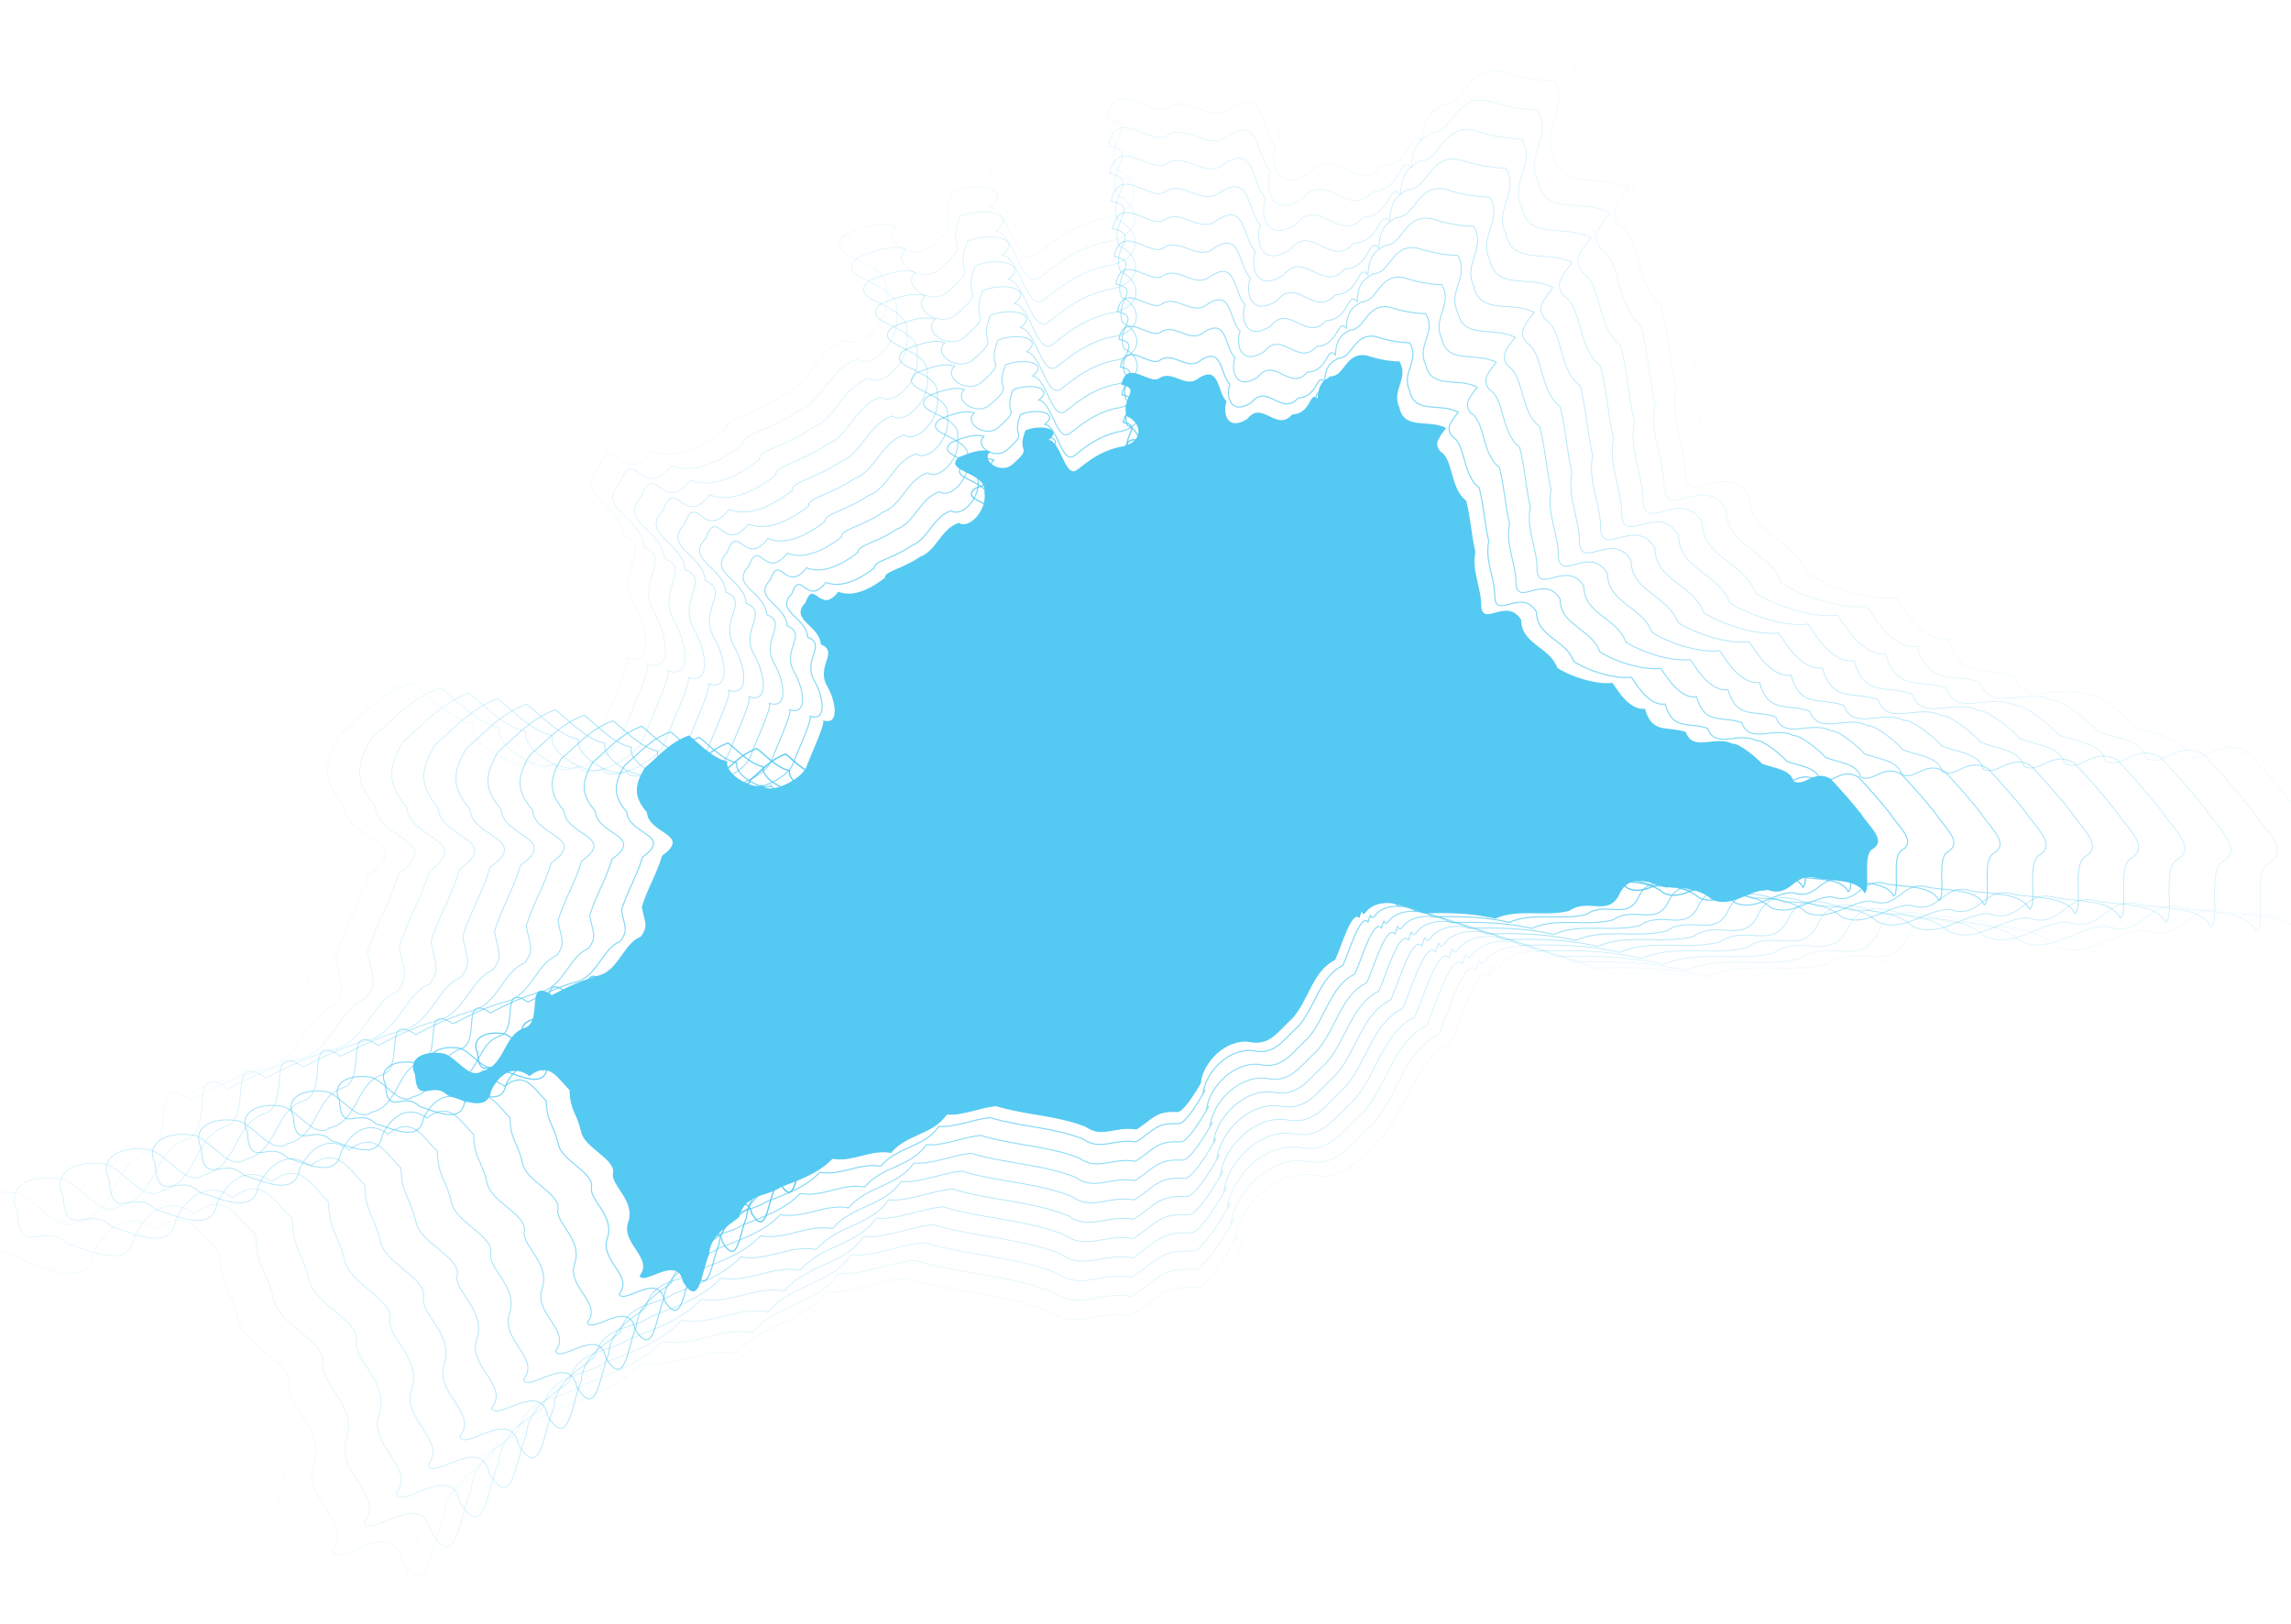
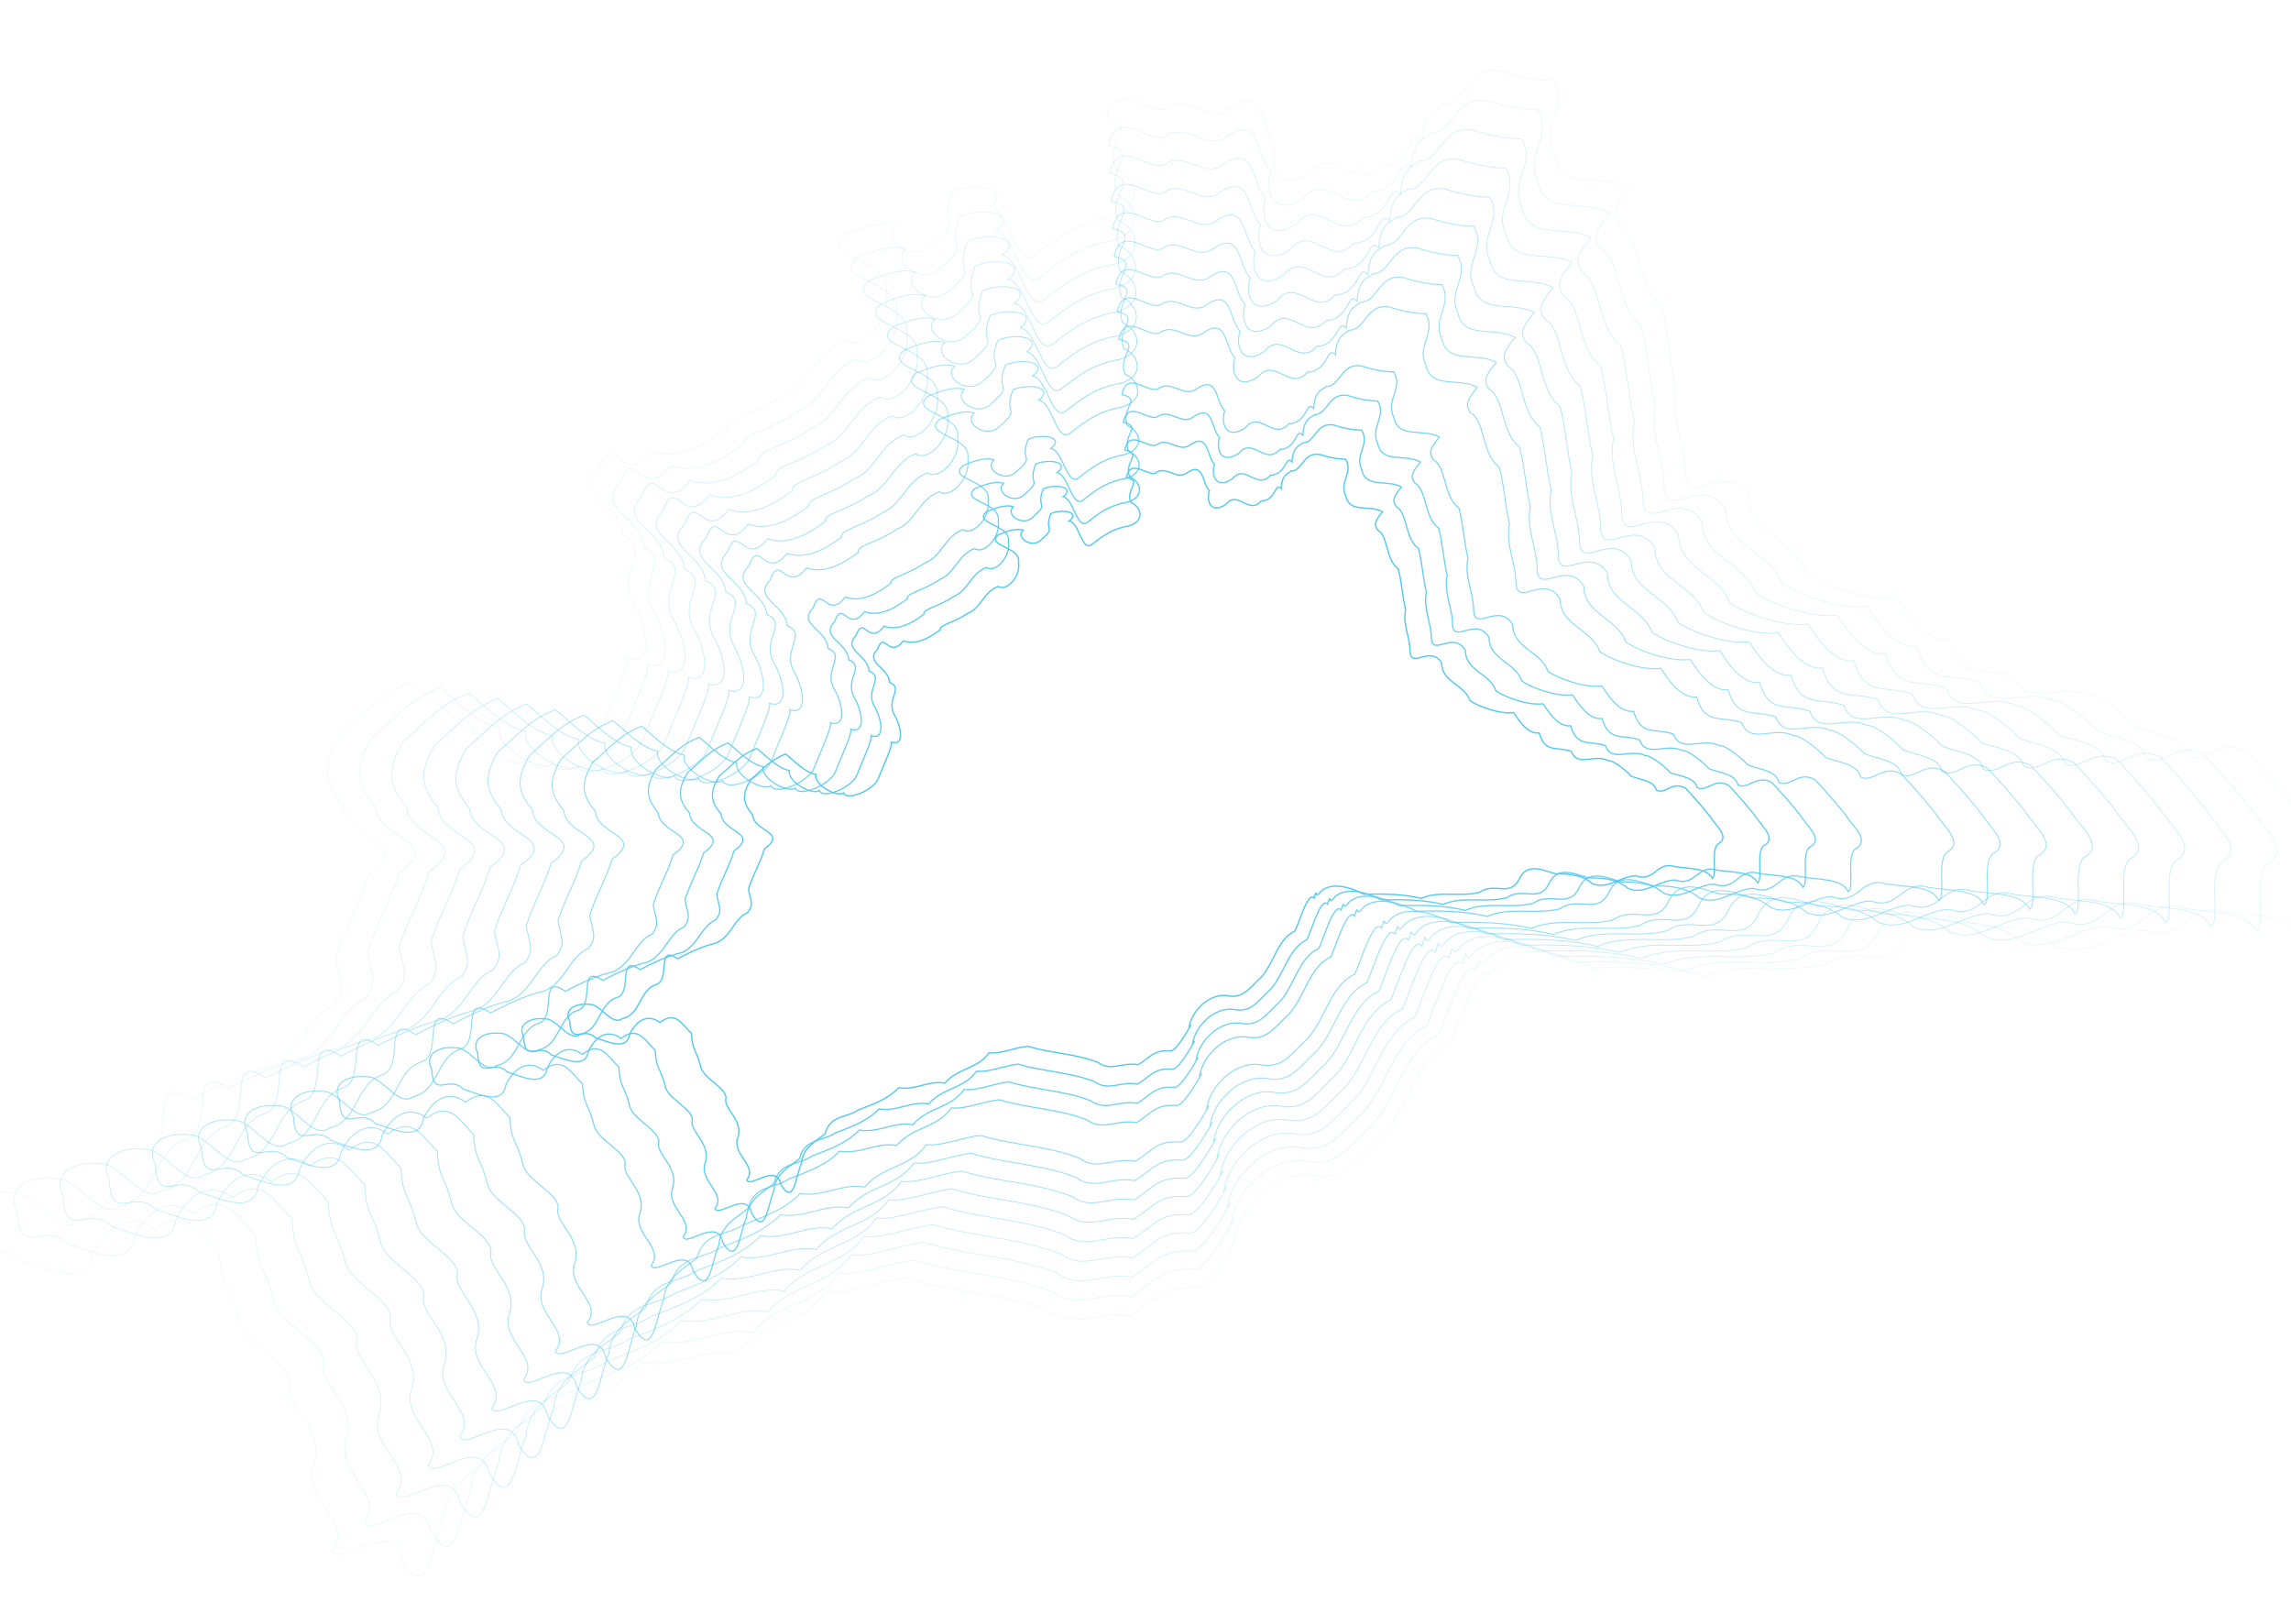
<svg xmlns="http://www.w3.org/2000/svg" id="svg2985" viewBox="0 0 5146.5 3647.09">
  <defs>
    <style>      .cls-1 {        stroke-width: 3px;      }      .cls-1, .cls-2, .cls-3, .cls-4, .cls-5, .cls-6, .cls-7, .cls-8, .cls-9, .cls-10, .cls-11, .cls-12, .cls-13, .cls-14, .cls-15, .cls-16 {        fill: none;        stroke: #54c9f2;        stroke-miterlimit: 10;      }      .cls-2 {        opacity: .07;        stroke-width: 1.13px;      }      .cls-3 {        opacity: .73;        stroke-width: 2.47px;      }      .cls-4 {        opacity: .27;        stroke-width: 1.53px;      }      .cls-5 {        opacity: .33;        stroke-width: 1.67px;      }      .cls-6 {        opacity: .93;        stroke-width: 2.87px;      }      .cls-7 {        opacity: .13;        stroke-width: 1.27px;      }      .cls-8 {        opacity: .67;        stroke-width: 2.33px;      }      .cls-9 {        opacity: 0;      }      .cls-10 {        opacity: .4;        stroke-width: 1.8px;      }      .cls-11 {        opacity: .47;        stroke-width: 1.93px;      }      .cls-12 {        opacity: .8;        stroke-width: 2.6px;      }      .cls-13 {        opacity: .2;        stroke-width: 1.4px;      }      .cls-17 {        fill: #54c9f2;        stroke-width: 0px;      }      .cls-14 {        opacity: .87;        stroke-width: 2.73px;      }      .cls-15 {        opacity: .6;        stroke-width: 2.2px;      }      .cls-16 {        opacity: .53;        stroke-width: 2.07px;      }    </style>
  </defs>
-   <path class="cls-17" d="M3057.92,797.61c-36.51,2.22-39.53,48.27-69.74,47.87-7.12,7.56-26.29,7.9-28.31,50.43-17.76-20.58-13.97,33.88-56.95,34.99-35.31,40.94-67.04-32.74-100.61,9.74-44.15,29.02-56.42-11.17-46.96-39.2-21.77-20.32-14.38-87.23-67.76-48.37-27.04,15.95-54.89-21.2-82.2-4.37-21.5,18.79-74.38-44.94-86.41,15.43,47.26,9.69-4.11,32.04,12.88,71.14,34.29,14.41,40.06,61.37-19.81,69.33-41.37,10.37-64.86,29.26-92.52,50.92-27.24,19.98-35.38-63.01-63.63-67.68,32.91-25.43-19.27-35.42-52.49-20.96-20.95,54.8,19.03,33.71-28.31,75.52-26.38,24.6-73.16-7.75-50.51-28.31-20.51-7.44-51.53,4.96-70.9,13.12-37.03,32.59,65.39,33.01,57.77,78.99,6.37,42.16-36.41,83.59-57.77,68.09-41.03,14.32-49.5,62.74-86.91,76.34-38.26,27-82.13,33.19-78.49,47.04-13.72,10.03-62.16,48.49-105.07,31.53-42.11,54.22-53.97-31.71-73.79,24.51-37.23,38.67,31.4,49.91,34.42,93.68,41.36,17.04-10.24,47.16,13.12,91.94,20.87,34.33,30,91.58-7.84,78.74,4.13,9.76-24.37,69.62-37.64,104.16-11.72,31.24-89.37,65.39-98.96,40.28-16.28,14.06-85.27-22-78.74-52.49-33.6-5.1-75.24-51.95-86.41-58.1-43.83,16.76-64.56,43.51-99.45,73.29-24.41,41.62-23.58,65.45,5.28,99.54,3.14,49.11,101.9,48.81,34.09,97.39-11.59,39.78-32.11,72.1-45.48,114.39,5.72,34.54,16.07,42.55-2.48,67.43-37.43,15.12-45.73,66.17-88.89,86.33-38.48,8.62-77.16,27.46-110.6,44.98-62.19-41.91-19.16,58.18-60.08,73.21-50.28,14.87-43.74,85.52-97.47,97.47-27.22,19.64-53.28-27.73-84.02-39.37-48.69-8.7-83.69,12.8-65.94,46.96,3.64,71.16,39.35,12.38,73.29,46.96,33.7,10.36,89.86,38.67,97.39-9.66,17.65-37.65,50.01-60.91,86.41-33.84,45.16-35.55,63.8,7.03,89.88,31.12,2.1,50.08,14.33,45.68,26.25,94.42,7.13,36.17,79.79,61.83,71.14,94.17-2.51,28.25,52.13,61.76,33.84,110.6-14.42,46.62,57.72,79.38,26.33,118.19,8.74,24.88,85.01-49.25,97.14,13.12,37.83,62.04,41.52-21.89,58.68-60.42,3.12-46.54,46.23-65.54,67.51-84.27,13.66-53.55,61.18-44.61,93.76-67.43,38.24-14.98,83.41-29.47,116.13-63.63,46.74,8.23,84.53-21.54,131.31-13.12,36.87-43.5,93.26-39.72,125.78-86.33,31.54,3.88,74.79-15.49,110.51-18.74,65.26,20.12,135.72,20.63,200.64,46.14,37.74,27.02,66.74-1.82,114.47,6.44,37.37-23.45,42.65-42.36,91.94-39.37,19.68,1.4,73.05-100.89,52.49-65.7,6.45-47.78,56.78-97.85,107.79-91.94,47.4,10.4,64.98-22.75,98.05-52.66,36.75-40.39,46.04-107.57,96.23-131.39,13.09-27.65,37.73-114.3,54.47-93.68,10.21-35.11-.05,7.6,18.65-18.74,33.01-30.44,91.11-9.13,123.72,7.59,54.74-1.19,109.42-.96,163.01,11.88,50.64-23.01,111.6-3.19,166.22-17.33,42.08-29.57,85.9,13.43,111.5-35.16,22.51-51.44,68.02-28.15,105.15-17.41,22.85-.41,73.4-.48,104.08,27.48,43.78,19.45,84.28-22.39,124.71-21.95,54.09,19.25,58.23-42.31,110.35-26.25,37.39,6.65,92.88,2.52,107.29,33.84,15.08-8.54-6.08-87.66,18.65-99.54,31.43-19.64-8.31-50.25-26.25-78.74-14.58-19.07-45.22-54-68.42-78.82-38.08-21.94-57.28,18.69-83.61,5.53-6.28-26.9-42.48-28.8-71.14-39.62-7.46-9.92-50.29-46.49-65.7-44.65-38.52-19.83-89.05,19.51-104.98-26.33-42.3-14.7-74.94,6.13-91.94-52.49-38.67,5.31-68.51-54.78-73.21-58.02-38.39,5.21-100.2-17.19-123.72-33.92-16.22-46.37-80.97-53.23-80.8-107.05-31.44-52.07-84.61,14.95-89.88-29.55.93-42.41-21.88-79.21-13.12-123.47-8.94-37.55-10.87-77.96-20.72-115.14-36.61-27.39-28.28-93.55-58.1-110.6-13.2-17.23-6.63-27.68,13.12-52.49-39.09-21.14-94.31,5.53-105.07-46.14-18.85-39.4,22.58-64.94.08-103.66-20.35-.09-46.69-4.42-73.29-13.37-4.56-.81-8.69-1.05-12.46-.83Z" />
  <g>
    <path class="cls-9" d="M3413.61,25.9c-63.31,3.84-68.54,83.69-120.92,83-12.35,13.1-45.58,13.7-49.08,87.44-30.8-35.68-24.22,58.74-98.74,60.68-61.22,70.99-116.23-56.77-174.44,16.89-76.55,50.31-97.83-19.37-81.43-67.97-37.74-35.23-24.93-151.24-117.49-83.86-46.88,27.65-95.17-36.76-142.53-7.58-37.27,32.58-128.96-77.91-149.83,26.76,81.95,16.81-7.12,55.55,22.32,123.36,59.46,24.98,69.46,106.4-34.35,120.21-71.72,17.98-112.46,50.73-160.42,88.3-47.24,34.65-61.35-109.25-110.33-117.35,57.06-44.09-33.4-61.41-91.01-36.35-36.33,95.02,33,58.45-49.09,130.94-45.74,42.66-126.85-13.44-87.58-49.09-35.56-12.89-89.35,8.61-122.93,22.75-64.2,56.52,113.38,57.24,100.17,136.95,11.04,73.1-63.13,144.93-100.17,118.06-71.14,24.84-85.83,108.79-150.69,132.37-66.35,46.82-142.41,57.55-136.09,81.57-23.78,17.39-107.78,84.08-182.17,54.67-73.02,94-93.58-54.98-127.94,42.5-64.55,67.05,54.45,86.54,59.67,162.42,71.71,29.54-17.75,81.77,22.75,159.42,36.18,59.52,52.01,158.79-13.59,136.52,7.16,16.92-42.25,120.72-65.26,180.6-20.33,54.16-154.95,113.38-171.58,69.84-28.23,24.39-147.85-38.15-136.52-91.01-58.26-8.84-130.46-90.08-149.83-100.75-76,29.07-111.94,75.45-172.44,127.08-42.32,72.16-40.88,113.48,9.16,172.58,5.44,85.14,176.69,84.63,59.1,168.86-20.1,68.97-55.67,125.01-78.85,198.34,9.92,59.89,27.87,73.77-4.29,116.92-64.89,26.22-79.29,114.73-154.12,149.69-66.71,14.95-133.79,47.62-191.76,77.99-107.84-72.66-33.23,100.87-104.18,126.93-87.18,25.79-75.85,148.29-169.01,169.01-47.19,34.05-92.38-48.08-145.68-68.26-84.42-15.09-145.1,22.19-114.34,81.43,6.32,123.39,68.23,21.46,127.08,81.43,58.42,17.97,155.8,67.05,168.86-16.74,30.6-65.27,86.71-105.6,149.83-58.67,78.3-61.64,110.63,12.19,155.84,53.95,3.64,86.83,24.84,79.21,45.51,163.71,12.37,62.71,138.34,107.21,123.36,163.28-4.36,48.98,90.39,107.08,58.67,191.76-24.99,80.83,100.08,137.64,45.65,204.93,15.15,43.14,147.39-85.4,168.43,22.75,65.59,107.56,71.98-37.95,101.75-104.75,5.41-80.69,80.16-113.64,117.06-146.11,23.68-92.85,106.07-77.35,162.57-116.92,66.3-25.97,144.61-51.1,201.35-110.33,81.04,14.26,146.56-37.35,227.68-22.75,63.92-75.43,161.69-68.87,218.09-149.69,54.68,6.73,129.68-26.85,191.62-32.48,113.15,34.88,235.31,35.76,347.89,80,65.44,46.85,115.73-3.16,198.49,11.16,64.8-40.67,73.95-73.45,159.42-68.26,34.13,2.43,126.66-174.93,91.01-113.91,11.19-82.84,98.46-169.66,186.89-159.42,82.19,18.03,112.66-39.44,170.01-91.3,63.72-70.02,79.83-186.52,166.86-227.82,22.7-47.95,65.42-198.19,94.45-162.42,17.7-60.87-.09,13.18,32.34-32.48,57.24-52.78,157.98-15.83,214.51,13.17,94.92-2.06,189.72-1.66,282.63,20.61,87.8-39.9,193.51-5.53,288.21-30.05,72.96-51.27,148.93,23.29,193.33-60.96,39.03-89.19,117.95-48.81,182.32-30.19,39.62-.71,127.27-.83,180.46,47.65,75.91,33.73,146.13-38.82,216.23-38.07,93.78,33.38,100.97-73.36,191.33-45.51,64.84,11.52,161.04,4.36,186.04,58.67,26.14-14.81-10.55-151.99,32.34-172.58,54.5-34.05-14.41-87.12-45.51-136.52-25.27-33.06-78.4-93.63-118.63-136.66-66.03-38.05-99.32,32.41-144.96,9.59-10.89-46.64-73.66-49.93-123.36-68.69-12.94-17.21-87.19-80.61-113.91-77.42-66.79-34.39-154.41,33.83-182.03-45.65-73.34-25.5-129.94,10.63-159.42-91.01-67.04,9.21-118.79-94.99-126.93-100.6-66.56,9.04-173.74-29.8-214.51-58.82-28.13-80.4-140.38-92.3-140.1-185.61-54.52-90.28-146.7,25.91-155.84-51.23,1.62-73.54-37.93-137.35-22.75-214.08-15.5-65.11-18.84-135.18-35.92-199.63-63.48-47.49-49.03-162.2-100.75-191.76-22.89-29.87-11.49-48,22.75-91.01-67.78-36.66-163.52,9.59-182.17-80-32.69-68.31,39.14-112.59.14-179.74-35.28-.16-80.95-7.66-127.08-23.18-7.91-1.4-15.06-1.83-21.61-1.43Z" />
-     <path class="cls-2" d="M3383.06,92.19c-61.01,3.7-66.05,80.65-116.53,79.98-11.9,12.63-43.93,13.2-47.3,84.26-29.68-34.39-23.34,56.61-95.15,58.47-58.99,68.41-112.01-54.7-168.1,16.27-73.76,48.48-94.27-18.67-78.47-65.5-36.37-33.95-24.02-145.75-113.22-80.81-45.18,26.65-91.71-35.43-137.35-7.31-35.91,31.39-124.27-75.08-144.38,25.79,78.97,16.2-6.86,53.53,21.51,118.87,57.3,24.07,66.94,102.53-33.1,115.84-69.11,17.33-108.37,48.88-154.59,85.08-45.52,33.39-59.12-105.28-106.32-113.08,54.98-42.49-32.19-59.18-87.71-35.03-35.01,91.56,31.8,56.33-47.3,126.18-44.07,41.1-122.24-12.95-84.4-47.3-34.26-12.42-86.1,8.29-118.46,21.93-61.87,54.46,109.26,55.16,96.53,131.97,10.64,70.44-60.84,139.66-96.53,113.77-68.55,23.93-82.71,104.83-145.21,127.56-63.93,45.12-137.23,55.46-131.14,78.6-22.92,16.76-103.86,81.02-175.55,52.68-70.36,90.59-90.18-52.98-123.28,40.96-62.2,64.61,52.47,83.39,57.51,156.52,69.1,28.47-17.11,78.8,21.93,153.62,34.86,57.36,50.12,153.01-13.1,131.56,6.9,16.31-40.72,116.33-62.88,174.03-19.59,52.19-149.31,109.26-165.34,67.3-27.2,23.5-142.47-36.76-131.56-87.71-56.14-8.52-125.72-86.8-144.38-97.08-73.23,28.01-107.87,72.7-166.17,122.46-40.78,69.54-39.4,109.36,8.83,166.31,5.24,82.05,170.26,81.55,56.95,162.72-19.37,66.46-53.64,120.47-75.98,191.13,9.56,57.71,26.86,71.09-4.14,112.67-62.53,25.27-76.41,110.55-148.52,144.24-64.29,14.4-128.93,45.89-184.79,75.16-103.92-70.02-32.02,97.2-100.39,122.32-84.01,24.85-73.09,142.9-162.86,162.86-45.48,32.81-89.02-46.33-140.38-65.78-81.35-14.54-139.83,21.39-110.18,78.47,6.09,118.9,65.75,20.68,122.46,78.47,56.3,17.32,150.13,64.61,162.72-16.13,29.48-62.9,83.56-101.76,144.38-56.54,75.45-59.4,106.6,11.74,150.17,51.99,3.51,83.68,23.94,76.33,43.85,157.76,11.92,60.43,133.31,103.31,118.87,157.35-4.2,47.2,87.1,103.19,56.54,184.79-24.09,77.89,96.44,132.63,43.99,197.47,14.6,41.57,142.03-82.29,162.31,21.93,63.21,103.65,69.37-36.57,98.05-100.94,5.21-77.75,77.25-109.51,112.8-140.8,22.82-89.48,102.22-74.53,156.66-112.67,63.89-25.03,139.36-49.24,194.03-106.32,78.09,13.74,141.23-35.99,219.4-21.93,61.6-72.69,155.82-66.37,210.16-144.24,52.69,6.48,124.96-25.87,184.65-31.3,109.04,33.61,226.76,34.46,335.24,77.09,63.06,45.15,111.52-3.05,191.27,10.76,62.44-39.19,71.26-70.78,153.62-65.78,32.89,2.34,122.06-168.57,87.71-109.77,10.78-79.83,94.88-163.49,180.1-153.62,79.2,17.37,108.57-38.01,163.83-87.98,61.4-67.48,76.92-179.74,160.79-219.54,21.87-46.21,63.04-190.98,91.01-156.52,17.06-58.66-.08,12.7,31.17-31.3,55.16-50.86,152.23-15.26,206.71,12.69,91.47-1.99,182.83-1.6,272.36,19.86,84.61-38.45,186.47-5.33,277.73-28.96,70.31-49.41,143.52,22.44,186.3-58.75,37.61-85.94,113.66-47.03,175.69-29.1,38.18-.68,122.64-.8,173.89,45.92,73.15,32.5,140.82-37.41,208.37-36.68,90.37,32.17,97.3-70.69,184.37-43.85,62.48,11.1,155.19,4.2,179.27,56.54,25.19-14.27-10.16-146.47,31.17-166.31,52.52-32.81-13.89-83.95-43.85-131.56-24.36-31.86-75.55-90.22-114.32-131.7-63.63-36.66-95.7,31.23-139.69,9.24-10.49-44.94-70.98-48.12-118.87-66.19-12.47-16.58-84.02-77.68-109.77-74.6-64.37-33.14-148.79,32.6-175.41-43.99-70.68-24.57-125.21,10.25-153.62-87.71-64.61,8.87-114.47-91.53-122.32-96.94-64.14,8.71-167.42-28.72-206.71-56.68-27.11-77.47-135.28-88.94-135.01-178.86-52.54-87-141.36,24.97-150.17-49.37,1.56-70.86-36.55-132.35-21.93-206.3-14.94-62.74-18.16-130.26-34.61-192.37-61.17-45.76-47.25-156.3-97.08-184.79-22.06-28.78-11.07-46.25,21.93-87.71-65.31-35.33-157.58,9.24-175.55-77.09-31.5-65.83,37.72-108.5.14-173.2-34-.15-78.01-7.38-122.46-22.34-7.62-1.35-14.51-1.76-20.82-1.38Z" />
+     <path class="cls-2" d="M3383.06,92.19Z" />
    <path class="cls-7" d="M3352.5,158.49c-58.71,3.56-63.56,77.6-112.13,76.96-11.45,12.15-42.27,12.71-45.52,81.08-28.56-33.09-22.46,54.47-91.56,56.26-56.77,65.83-107.78-52.64-161.76,15.66-70.98,46.65-90.72-17.96-75.51-63.03-35-32.67-23.12-140.25-108.95-77.76-43.47,25.64-88.25-34.09-132.17-7.03-34.56,30.21-119.59-72.25-138.93,24.81,75.99,15.59-6.6,51.51,20.7,114.39,55.14,23.16,64.41,98.66-31.85,111.47-66.51,16.68-104.29,47.04-148.75,81.87-43.8,32.13-56.89-101.31-102.31-108.81,52.91-40.89-30.98-56.94-84.4-33.71-33.69,88.11,30.6,54.2-45.52,121.42-42.41,39.55-117.62-12.46-81.21-45.52-32.97-11.96-82.85,7.98-113.99,21.1-59.53,52.41,105.14,53.07,92.89,126.99,10.24,67.78-58.54,134.39-92.89,109.48-65.97,23.03-79.59,100.88-139.73,122.75-61.52,43.42-132.05,53.37-126.2,75.64-22.05,16.12-99.94,77.96-168.92,50.69-67.71,87.17-86.77-50.98-118.63,39.41-59.85,62.17,50.49,80.24,55.34,150.61,66.5,27.39-16.46,75.83,21.1,147.83,33.55,55.19,48.23,147.24-12.61,126.59,6.64,15.69-39.18,111.94-60.51,167.47-18.85,50.22-143.68,105.13-159.11,64.76-26.17,22.61-137.1-35.37-126.59-84.4-54.02-8.2-120.97-83.53-138.93-93.42-70.47,26.95-103.8,69.96-159.9,117.84-39.24,66.91-37.91,105.23,8.49,160.03,5.04,78.95,163.84,78.47,54.8,156.58-18.64,63.95-51.62,115.92-73.12,183.92,9.2,55.54,25.84,68.41-3.98,108.41-60.17,24.31-73.52,106.38-142.92,138.8-61.86,13.86-124.06,44.16-177.82,72.32-100-67.38-30.81,93.53-96.6,117.7-80.84,23.91-70.33,137.5-156.72,156.72-43.76,31.57-85.66-44.58-135.09-63.3-78.28-14-134.55,20.58-106.03,75.51,5.86,114.42,63.27,19.9,117.84,75.51,54.18,16.66,144.47,62.17,156.58-15.53,28.37-60.53,80.4-97.92,138.93-54.41,72.6-57.16,102.58,11.3,144.51,50.03,3.38,80.52,23.03,73.45,42.2,151.81,11.47,58.15,128.28,99.41,114.39,151.41-4.04,45.42,83.82,99.29,54.41,177.82-23.18,74.96,92.8,127.63,42.33,190.02,14.05,40,136.67-79.19,156.19,21.1,60.82,99.74,66.75-35.19,94.35-97.14,5.01-74.82,74.33-105.38,108.55-135.49,21.96-86.1,98.36-71.72,150.75-108.41,61.48-24.08,134.1-47.38,186.71-102.31,75.15,13.22,135.9-34.63,211.12-21.1,59.27-69.94,149.94-63.87,202.23-138.8,50.7,6.24,120.25-24.9,177.68-30.12,104.92,32.34,218.2,33.16,322.59,74.18,60.68,43.44,107.31-2.93,184.05,10.35,60.09-37.71,68.57-68.11,147.83-63.3,31.65,2.25,117.45-162.21,84.4-105.63,10.38-76.82,91.3-157.32,173.3-147.83,76.21,16.72,104.47-36.57,157.65-84.66,59.09-64.93,74.02-172.96,154.73-211.26,21.05-44.46,60.66-183.78,87.58-150.61,16.42-56.45-.08,12.22,29.99-30.12,53.08-48.94,146.49-14.68,198.91,12.21,88.02-1.91,175.93-1.54,262.08,19.11,81.41-37,179.43-5.13,267.25-27.87,67.65-47.54,138.1,21.6,179.27-56.53,36.2-82.7,109.37-45.26,169.06-28,36.74-.65,118.01-.77,167.33,44.19,70.39,31.28,135.51-36,200.51-35.3,86.96,30.95,93.63-68.02,177.42-42.2,60.12,10.69,149.33,4.04,172.51,54.41,24.24-13.73-9.78-140.94,29.99-160.03,50.54-31.57-13.37-80.79-42.2-126.59-23.44-30.66-72.7-86.82-110.01-126.73-61.23-35.28-92.09,30.05-134.42,8.89-10.1-43.25-68.3-46.3-114.39-63.7-12-15.96-80.85-74.74-105.63-71.79-61.94-31.89-143.18,31.37-168.79-42.33-68.01-23.64-120.49,9.86-147.83-84.4-62.17,8.54-110.15-88.08-117.7-93.29-61.72,8.38-161.11-27.64-198.91-54.54-26.08-74.55-130.18-85.59-129.91-172.11-50.56-83.72-136.03,24.03-144.51-47.51,1.5-68.19-35.17-127.36-21.1-198.52-14.37-60.37-17.47-125.35-33.31-185.11-58.86-44.03-45.46-150.4-93.42-177.82-21.23-27.69-10.65-44.51,21.1-84.4-62.85-34-151.63,8.89-168.92-74.18-30.31-63.34,36.3-104.41.13-166.67-32.71-.15-75.07-7.11-117.84-21.5-7.33-1.3-13.96-1.7-20.04-1.33Z" />
    <path class="cls-13" d="M3321.94,224.78c-56.41,3.42-61.06,74.56-107.73,73.95-11.01,11.67-40.61,12.21-43.73,77.9-27.44-31.79-21.58,52.33-87.97,54.06-54.54,63.24-103.55-50.57-155.42,15.04-68.2,44.82-87.16-17.26-72.54-60.56-33.62-31.39-22.21-134.75-104.67-74.71-41.77,24.63-84.79-32.75-126.98-6.76-33.2,29.02-114.9-69.41-133.49,23.84,73.01,14.98-6.35,49.49,19.89,109.9,52.98,22.26,61.89,94.79-30.6,107.1-63.9,16.02-100.2,45.19-142.92,78.66-42.09,30.87-54.66-97.34-98.3-104.55,50.84-39.28-29.76-54.71-81.09-32.38-32.36,84.65,29.4,52.08-43.73,116.66-40.75,38-113.01-11.97-78.03-43.73-31.68-11.49-79.61,7.67-109.52,20.27-57.2,50.35,101.01,50.99,89.25,122.01,9.84,65.13-56.25,129.12-89.25,105.18-63.38,22.13-76.47,96.92-134.25,117.93-59.11,41.71-126.88,51.27-121.25,72.67-21.19,15.49-96.02,74.91-162.3,48.7-65.05,83.75-83.37-48.99-113.98,37.87-57.51,59.74,48.51,77.1,53.17,144.71,63.89,26.32-15.82,72.85,20.27,142.03,32.23,53.03,46.34,141.47-12.11,121.63,6.38,15.08-37.65,107.55-58.14,160.9-18.11,48.25-138.05,101.01-152.87,62.22-25.15,21.73-131.72-33.99-121.63-81.09-51.9-7.88-116.23-80.25-133.49-89.76-67.71,25.9-99.73,67.22-153.63,113.22-37.7,64.29-36.42,101.11,8.16,153.76,4.84,75.86,157.42,75.39,52.66,150.44-17.91,61.44-49.59,111.38-70.25,176.71,8.84,53.36,24.83,65.72-3.82,104.16-57.81,23.36-70.64,102.21-137.31,133.36-59.44,13.32-119.2,42.43-170.84,69.48-96.08-64.74-29.6,89.87-92.82,113.09-77.67,22.97-67.57,132.11-150.57,150.57-42.05,30.33-82.31-42.83-129.79-60.81-75.21-13.45-129.27,19.77-101.87,72.54,5.63,109.93,60.79,19.12,113.22,72.54,52.05,16.01,138.8,59.73,150.44-14.92,27.26-58.15,77.25-94.08,133.49-52.27,69.76-54.92,98.56,10.86,138.84,48.07,3.24,77.36,22.13,70.57,40.54,145.85,11.02,55.87,123.25,95.52,109.9,145.47-3.88,43.64,80.53,95.4,52.27,170.84-22.27,72.02,89.16,122.62,40.67,182.57,13.5,38.43,131.31-76.08,150.06,20.27,58.44,95.83,64.13-33.81,90.65-93.33,4.82-71.89,71.42-101.25,104.29-130.17,21.1-82.72,94.5-68.91,144.83-104.16,59.07-23.14,128.84-45.53,179.39-98.3,72.2,12.71,130.57-33.28,202.84-20.27,56.95-67.2,144.06-61.36,194.3-133.36,48.71,5.99,115.53-23.92,170.72-28.94,100.81,31.08,209.65,31.86,309.94,71.27,58.3,41.74,103.1-2.82,176.84,9.94,57.73-36.23,65.88-65.44,142.03-60.82,30.4,2.16,112.85-155.85,81.09-101.49,9.97-73.8,87.72-151.15,166.51-142.03,73.23,16.06,100.37-35.14,151.46-81.34,56.77-62.39,71.12-166.17,148.66-202.97,20.22-42.72,58.29-176.57,84.15-144.71,15.77-54.23-.08,11.75,28.81-28.94,51-47.02,140.74-14.1,191.11,11.73,84.57-1.84,169.03-1.48,251.8,18.36,78.22-35.55,172.4-4.93,256.77-26.77,65-45.68,132.69,20.75,172.25-54.31,34.78-79.46,105.08-43.48,162.43-26.9,35.3-.63,113.39-.74,160.77,42.46,67.63,30.05,130.19-34.59,192.64-33.91,83.55,29.74,89.96-65.35,170.46-40.54,57.76,10.27,143.48,3.89,165.74,52.27,23.29-13.19-9.4-135.41,28.81-153.76,48.55-30.34-12.84-77.62-40.54-121.63-22.52-29.46-69.85-83.41-105.69-121.76-58.83-33.9-88.48,28.87-129.15,8.54-9.7-41.55-65.62-44.49-109.9-61.2-11.53-15.33-77.68-71.81-101.49-68.97-59.51-30.64-137.56,30.14-162.17-40.67-65.34-22.72-115.76,9.47-142.03-81.09-59.73,8.2-105.83-84.63-113.09-89.63-59.3,8.05-154.79-26.55-191.11-52.4-25.06-71.63-125.07-82.23-124.82-165.36-48.57-80.43-130.7,23.09-138.84-45.64,1.44-65.52-33.79-122.36-20.27-190.73-13.81-58-16.79-120.43-32-177.86-56.55-42.31-43.68-144.51-89.76-170.84-20.39-26.61-10.24-42.76,20.27-81.09-60.38-32.66-145.68,8.54-162.3-71.27-29.12-60.86,34.87-100.31.13-160.13-31.43-.14-72.12-6.83-113.22-20.65-7.04-1.25-13.42-1.63-19.25-1.27Z" />
    <path class="cls-4" d="M3291.39,291.07c-54.1,3.28-58.57,71.52-103.34,70.93-10.56,11.2-38.95,11.71-41.95,74.72-26.32-30.49-20.7,50.2-84.38,51.85-52.31,60.66-99.33-48.51-149.07,14.43-65.41,42.99-83.6-16.55-69.58-58.09-32.25-30.11-21.3-129.25-100.4-71.66-40.06,23.63-81.33-31.42-121.8-6.48-31.85,27.84-110.21-66.58-128.04,22.87,70.03,14.36-6.09,47.47,19.08,105.42,50.81,21.35,59.36,90.93-29.35,102.72-61.29,15.37-96.11,43.35-137.09,75.45-40.37,29.61-52.43-93.36-94.29-100.28,48.76-37.68-28.55-52.48-77.78-31.06-31.04,81.2,28.2,49.95-41.95,111.9-39.09,36.45-108.4-11.49-74.84-41.95-30.38-11.02-76.36,7.35-105.05,19.44-54.87,48.3,96.89,48.91,85.6,117.03,9.44,62.47-53.95,123.85-85.6,100.89-60.79,21.22-73.35,92.97-128.77,113.12-56.7,40.01-121.7,49.18-116.3,69.71-20.32,14.86-92.1,71.85-155.68,46.72-62.4,80.33-79.97-46.99-109.33,36.32-55.16,57.3,46.53,73.95,51,138.8,61.28,25.24-15.17,69.88,19.44,136.23,30.92,50.86,44.44,135.69-11.62,116.67,6.12,14.46-36.11,103.16-55.76,154.33-17.37,46.28-132.41,96.89-146.63,59.68-24.12,20.84-126.34-32.6-116.67-77.78-49.78-7.56-111.48-76.98-128.04-86.09-64.94,24.84-95.66,64.47-147.36,108.59-36.16,61.67-34.94,96.98,7.83,147.48,4.65,72.76,150.99,72.32,50.51,144.3-17.17,58.94-47.57,106.83-67.38,169.5,8.48,51.18,23.82,63.04-3.67,99.91-55.45,22.41-67.76,98.04-131.71,127.92-57.01,12.77-114.33,40.69-163.87,66.65-92.15-62.09-28.4,86.2-89.03,108.47-74.5,22.04-64.81,126.72-144.43,144.43-40.33,29.1-78.95-41.09-124.49-58.33-72.14-12.9-124,18.97-97.71,69.58,5.4,105.44,58.3,18.34,108.59,69.58,49.93,15.36,133.14,57.29,144.3-14.31,26.15-55.78,74.1-90.24,128.04-50.14,66.91-52.67,94.54,10.41,133.18,46.1,3.11,74.2,21.23,67.69,38.89,139.9,10.57,53.59,118.22,91.62,105.42,139.53-3.73,41.86,77.24,91.51,50.14,163.87-21.36,69.08,85.52,117.62,39.01,175.12,12.95,36.86,125.95-72.98,143.94,19.44,56.05,91.92,61.51-32.43,86.95-89.52,4.62-68.95,68.5-97.11,100.03-124.86,20.24-79.35,90.65-66.1,138.92-99.91,56.65-22.2,123.58-43.67,172.06-94.29,69.25,12.19,125.24-31.92,194.57-19.44,54.63-64.46,138.18-58.86,186.37-127.92,46.73,5.75,110.82-22.95,163.75-27.76,96.7,29.81,201.09,30.56,297.29,68.36,55.92,40.04,98.9-2.7,169.62,9.54,55.37-34.75,63.19-62.77,136.23-58.33,29.16,2.08,108.24-149.49,77.78-97.34,9.56-70.79,84.14-144.98,159.71-136.23,70.24,15.4,96.28-33.7,145.28-78.02,54.45-59.84,68.22-159.39,142.59-194.69,19.4-40.98,55.91-169.36,80.71-138.8,15.13-52.02-.07,11.27,27.64-27.76,48.92-45.1,135-13.53,183.31,11.25,81.12-1.76,162.13-1.42,241.53,17.61,75.03-34.1,165.36-4.73,246.3-25.68,62.35-43.82,127.27,19.9,165.22-52.1,33.36-76.22,100.79-41.71,155.8-25.8,33.86-.6,108.76-.71,154.21,40.72,64.87,28.82,124.88-33.18,184.78-32.53,80.14,28.52,86.28-62.69,163.5-38.89,55.41,9.85,137.62,3.73,158.98,50.14,22.34-12.66-9.01-129.89,27.64-147.48,46.57-29.1-12.32-74.45-38.89-116.67-21.6-28.26-67-80.01-101.38-116.79-56.42-32.51-84.87,27.7-123.88,8.19-9.31-39.86-62.94-42.67-105.42-58.7-11.06-14.71-74.51-68.88-97.34-66.16-57.08-29.39-131.95,28.91-155.55-39.01-62.68-21.79-111.04,9.09-136.23-77.78-57.29,7.87-101.51-81.17-108.47-85.97-56.88,7.73-148.47-25.47-183.31-50.26-24.04-68.7-119.97-78.87-119.72-158.61-46.59-77.15-125.36,22.15-133.18-43.78,1.38-62.84-32.42-117.37-19.44-182.95-13.24-55.64-16.1-115.52-30.7-170.6-54.24-40.58-41.9-138.61-86.09-163.87-19.56-25.52-9.82-41.02,19.44-77.78-57.92-31.33-139.74,8.19-155.68-68.36-27.93-58.38,33.45-96.22.12-153.6-30.15-.14-69.18-6.55-108.59-19.81-6.76-1.2-12.87-1.56-18.47-1.22Z" />
    <path class="cls-5" d="M3260.83,357.37c-51.8,3.14-56.08,68.47-98.94,67.91-10.11,10.72-37.3,11.21-40.16,71.54-25.2-29.2-19.82,48.06-80.79,49.65-50.09,58.08-95.1-46.45-142.73,13.82-62.63,41.16-80.04-15.85-66.62-55.62-30.88-28.83-20.4-123.75-96.13-68.61-38.36,22.62-77.87-30.08-116.62-6.21-30.49,26.65-105.52-63.75-122.59,21.9,67.05,13.75-5.83,45.45,18.27,100.93,48.65,20.44,56.83,87.06-28.1,98.35-58.68,14.71-92.02,41.51-131.26,72.24-38.65,28.35-50.2-89.39-90.27-96.01,46.69-36.08-27.33-50.24-74.47-29.74-29.72,77.74,27,47.82-40.16,107.14-37.42,34.9-103.79-11-71.66-40.16-29.09-10.55-73.11,7.04-100.58,18.62-52.53,46.24,92.77,46.83,81.96,112.05,9.03,59.81-51.66,118.58-81.96,96.6-58.21,20.32-70.23,89.01-123.29,108.31-54.28,38.31-116.52,47.09-111.35,66.74-19.46,14.23-88.18,68.79-149.05,44.73-59.74,76.91-76.57-44.99-104.68,34.78-52.81,54.86,44.55,70.8,48.83,132.9,58.67,24.17-14.52,66.91,18.62,130.44,29.6,48.7,42.55,129.92-11.12,111.7,5.86,13.85-34.57,98.77-53.39,147.77-16.63,44.31-126.78,92.77-140.39,57.14-23.09,19.95-120.97-31.21-111.7-74.47-47.67-7.23-106.74-73.7-122.59-82.43-62.18,23.78-91.59,61.73-141.09,103.97-34.62,59.04-33.45,92.85,7.49,141.21,4.45,69.66,144.57,69.24,48.36,138.16-16.44,56.43-45.55,102.29-64.52,162.28,8.12,49,22.8,60.36-3.51,95.66-53.09,21.45-64.88,93.87-126.1,122.47-54.59,12.23-109.47,38.96-156.9,63.81-88.23-59.45-27.19,82.53-85.24,103.86-71.33,21.1-62.06,121.33-138.28,138.28-38.61,27.86-75.59-39.34-119.2-55.85-69.07-12.35-118.72,18.16-93.55,66.62,5.17,100.96,55.82,17.56,103.97,66.62,47.8,14.7,127.47,54.86,138.16-13.7,25.03-53.41,70.95-86.41,122.59-48.01,64.06-50.43,90.51,9.97,127.51,44.14,2.98,71.05,20.32,64.81,37.23,133.95,10.12,51.31,113.19,87.72,100.93,133.6-3.57,40.08,73.96,87.61,48.01,156.9-20.45,66.14,81.88,112.62,37.35,167.67,12.39,35.29,120.6-69.87,137.81,18.62,53.67,88.01,58.9-31.05,83.25-85.71,4.42-66.02,65.59-92.98,95.78-119.55,19.38-75.97,86.79-63.28,133.01-95.66,54.24-21.25,118.32-41.81,164.74-90.28,66.31,11.67,119.91-30.56,186.29-18.62,52.3-61.72,132.3-56.35,178.44-122.47,44.74,5.5,106.1-21.97,156.78-26.58,92.58,28.54,192.53,29.26,284.64,65.45,53.54,38.33,94.69-2.59,162.4,9.13,53.02-33.27,60.51-60.1,130.44-55.85,27.92,1.99,103.64-143.13,74.47-93.2,9.16-67.78,80.56-138.81,152.92-130.44,67.25,14.75,92.18-32.27,139.1-74.7,52.13-57.29,65.31-152.61,136.53-186.4,18.57-39.23,53.53-162.16,77.28-132.9,14.49-49.81-.07,10.79,26.46-26.58,46.83-43.19,129.26-12.95,175.52,10.77,77.66-1.69,155.23-1.36,231.25,16.86,71.84-32.65,158.33-4.53,235.82-24.59,59.69-41.95,121.86,19.06,158.19-49.88,31.94-72.97,96.5-39.94,149.17-24.71,32.42-.58,104.13-.68,147.65,38.99,62.11,27.6,119.57-31.77,176.92-31.15,76.73,27.31,82.61-60.02,156.55-37.23,53.05,9.43,131.77,3.57,152.21,48.01,21.39-12.12-8.63-124.36,26.46-141.21,44.59-27.86-11.79-71.28-37.23-111.7-20.68-27.05-64.15-76.6-97.07-111.82-54.02-31.13-81.26,26.52-118.61,7.84-8.91-38.16-60.27-40.86-100.93-56.2-10.59-14.08-71.34-65.95-93.2-63.34-54.65-28.14-126.33,27.68-148.94-37.35-60.01-20.86-106.31,8.7-130.44-74.47-54.86,7.53-97.19-77.72-103.86-82.31-54.46,7.4-142.15-24.38-175.52-48.12-23.02-65.78-114.86-75.52-114.63-151.86-44.61-73.87-120.03,21.2-127.51-41.92,1.32-60.17-31.04-112.38-18.62-175.16-12.68-53.27-15.42-110.6-29.39-163.34-51.94-38.85-40.12-132.71-82.43-156.9-18.73-24.44-9.4-39.27,18.62-74.47-55.45-30-133.79,7.85-149.05-65.45-26.74-55.89,32.03-92.12.12-147.06-28.86-.13-66.24-6.27-103.97-18.97-6.47-1.15-12.32-1.5-17.68-1.17Z" />
    <path class="cls-10" d="M3230.28,423.66c-49.5,3-53.59,65.43-94.54,64.89-9.66,10.24-35.64,10.71-38.38,68.36-24.08-27.9-18.94,45.93-77.2,47.44-47.86,55.5-90.88-44.38-136.39,13.2-59.85,39.33-76.49-15.15-63.66-53.15-29.51-27.55-19.49-118.25-91.86-65.56-36.65,21.62-74.41-28.74-111.44-5.93-29.14,25.47-100.83-60.92-117.14,20.92,64.07,13.14-5.57,43.43,17.45,96.44,46.49,19.53,54.31,83.19-26.85,93.98-56.08,14.06-87.93,39.66-125.42,69.03-36.93,27.09-47.96-85.42-86.26-91.75,44.61-34.47-26.12-48.01-71.16-28.42-28.4,74.29,25.8,45.7-38.38,102.38-35.76,33.35-99.18-10.51-68.47-38.38-27.8-10.08-69.86,6.73-96.11,17.79-50.2,44.19,88.65,44.75,78.32,107.07,8.63,57.15-49.36,113.31-78.32,92.31-55.62,19.42-67.11,85.05-117.82,103.49-51.87,36.61-111.34,45-106.4,63.77-18.59,13.59-84.27,65.74-142.43,42.74-57.09,73.5-73.16-42.99-100.03,33.23-50.47,52.42,42.57,67.66,46.66,126.99,56.07,23.1-13.88,63.93,17.79,124.64,28.29,46.53,40.66,124.15-10.63,106.74,5.6,13.23-33.04,94.38-51.02,141.2-15.89,42.35-121.15,88.64-134.15,54.6-22.07,19.07-115.59-29.82-106.74-71.16-45.55-6.91-102-70.43-117.14-78.77-59.42,22.73-87.52,58.99-134.82,99.35-33.09,56.42-31.96,88.73,7.16,134.93,4.25,66.57,138.14,66.16,46.21,132.02-15.71,53.92-43.52,97.74-61.65,155.07,7.76,46.82,21.79,57.68-3.36,91.41-50.73,20.5-61.99,89.7-120.5,117.03-52.16,11.69-104.6,37.23-149.93,60.98-84.31-56.81-25.98,78.86-81.45,99.24-68.16,20.16-59.3,115.94-132.14,132.14-36.9,26.62-72.23-37.59-113.9-53.37-66-11.8-113.45,17.35-89.4,63.66,4.94,96.47,53.34,16.78,99.35,63.66,45.68,14.05,121.81,52.42,132.02-13.09,23.92-51.03,67.79-82.57,117.14-45.87,61.22-48.19,86.49,9.53,121.84,42.18,2.85,67.89,19.42,61.93,35.58,128,9.67,49.03,108.16,83.82,96.44,127.66-3.41,38.3,70.67,83.72,45.87,149.93-19.54,63.2,78.24,107.61,35.69,160.22,11.84,33.72,115.24-66.77,131.69,17.79,51.28,84.1,56.28-29.67,79.55-81.9,4.23-63.08,62.68-88.85,91.52-114.23,18.52-72.6,82.93-60.47,127.1-91.41,51.83-20.31,113.07-39.95,157.42-86.26,63.36,11.15,114.59-29.2,178.01-17.79,49.98-58.97,126.42-53.85,170.51-117.03,42.75,5.26,101.39-20.99,149.81-25.4,88.47,27.27,183.98,27.96,271.99,62.54,51.16,36.63,90.48-2.47,155.18,8.73,50.66-31.8,57.82-57.43,124.64-53.37,26.68,1.9,99.03-136.77,71.16-89.06,8.75-64.77,76.98-132.65,146.12-124.64,64.26,14.09,88.08-30.84,132.92-71.38,49.82-54.75,62.41-145.83,130.46-178.12,17.75-37.49,51.15-154.95,73.84-126.99,13.84-47.59-.07,10.31,25.29-25.4,44.75-41.27,123.51-12.38,167.72,10.29,74.21-1.61,148.33-1.3,220.97,16.11,68.64-31.2,151.29-4.33,225.34-23.5,57.04-40.09,116.44,18.21,151.16-47.66,30.52-69.73,92.22-38.16,142.54-23.61,30.98-.55,99.5-.65,141.09,37.26,59.35,26.37,114.25-30.35,169.06-29.76,73.32,26.1,78.94-57.35,149.59-35.58,50.69,9.01,125.91,3.41,145.45,45.87,20.44-11.58-8.25-118.83,25.29-134.93,42.61-26.62-11.27-68.11-35.58-106.74-19.76-25.85-61.3-73.2-92.75-106.85-51.62-29.75-77.65,25.34-113.34,7.5-8.51-36.46-57.59-39.04-96.44-53.7-10.12-13.45-68.17-63.02-89.06-60.53-52.22-26.89-120.72,26.45-142.32-35.69-57.34-19.93-101.59,8.31-124.64-71.16-52.42,7.2-92.87-74.26-99.24-78.66-52.04,7.07-135.84-23.3-167.72-45.98-21.99-62.86-109.76-72.16-109.54-145.11-42.63-70.59-114.69,20.26-121.84-40.05,1.27-57.5-29.66-107.38-17.79-167.38-12.12-50.9-14.73-105.69-28.08-156.08-49.63-37.13-38.33-126.81-78.77-149.93-17.9-23.35-8.98-37.53,17.79-71.16-52.99-28.66-127.85,7.5-142.43-62.54-25.56-53.41,30.6-88.03.11-140.53-27.58-.13-63.29-5.99-99.35-18.13-6.18-1.09-11.77-1.43-16.89-1.12Z" />
    <path class="cls-11" d="M3199.72,489.95c-47.2,2.86-51.1,62.39-90.15,61.88-9.21,9.77-33.98,10.21-36.59,65.18-22.96-26.6-18.06,43.79-73.61,45.23-45.64,52.92-86.65-42.32-130.05,12.59-57.06,37.51-72.93-14.44-60.7-50.67-28.13-26.26-18.58-112.75-87.59-62.52-34.95,20.61-70.95-27.41-106.26-5.65-27.78,24.29-96.14-58.08-111.7,19.95,61.09,12.53-5.31,41.41,16.64,91.96,44.33,18.62,51.78,79.32-25.6,89.61-53.47,13.41-83.84,37.82-119.59,65.82-35.21,25.83-45.73-81.45-82.25-87.48,42.54-32.87-24.9-45.78-67.85-27.1-27.08,70.83,24.6,43.57-36.59,97.61-34.1,31.8-94.56-10.02-65.29-36.59-26.51-9.61-66.61,6.41-91.64,16.96-47.86,42.13,84.52,42.67,74.68,102.09,8.23,54.49-47.06,108.04-74.68,88.01-53.03,18.51-63.98,81.1-112.34,98.68-49.46,34.9-106.16,42.9-101.45,60.81-17.73,12.96-80.35,62.68-135.81,40.75-54.43,70.08-69.76-40.99-95.37,31.68-48.12,49.98,40.59,64.51,44.49,121.08,53.46,22.02-13.23,60.96,16.96,118.84,26.97,44.37,38.77,118.37-10.13,101.77,5.34,12.62-31.5,89.99-48.65,134.63-15.15,40.38-115.51,84.52-127.91,52.06-21.04,18.18-110.22-28.44-101.77-67.85-43.43-6.59-97.25-67.15-111.7-75.1-56.65,21.67-83.45,56.24-128.55,94.73-31.55,53.79-30.48,84.6,6.83,128.66,4.05,63.47,131.72,63.09,44.06,125.88-14.98,51.41-41.5,93.2-58.78,147.86,7.39,44.65,20.78,54.99-3.2,87.16-48.38,19.55-59.11,85.53-114.9,111.59-49.73,11.14-99.74,35.5-142.95,58.14-80.39-54.17-24.77,75.2-77.66,94.63-64.99,19.22-56.54,110.55-125.99,125.99-35.18,25.38-68.87-35.84-108.6-50.89-62.93-11.25-108.17,16.54-85.24,60.7,4.71,91.98,50.86,16,94.73,60.7,43.55,13.4,116.14,49.98,125.88-12.48,22.81-48.66,64.64-78.73,111.7-43.74,58.37-45.95,82.47,9.09,116.18,40.22,2.71,64.73,18.52,59.05,33.92,122.04,9.22,46.75,103.13,79.92,91.96,121.72-3.25,36.52,67.38,79.83,43.74,142.95-18.63,60.26,74.61,102.61,34.03,152.77,11.29,32.16,109.88-63.66,125.56,16.96,48.9,80.19,53.66-28.29,75.85-78.09,4.03-60.15,59.76-84.72,87.27-108.92,17.65-69.22,79.08-57.66,121.19-87.16,49.42-19.36,107.81-38.09,150.1-82.25,60.41,10.63,109.26-27.84,169.73-16.96,47.65-56.23,120.54-51.34,162.58-111.59,40.76,5.01,96.67-20.02,142.85-24.22,84.35,26,175.42,26.66,259.34,59.64,48.78,34.93,86.27-2.36,147.97,8.32,48.31-30.32,55.13-54.76,118.84-50.89,25.44,1.81,94.43-130.41,67.85-84.92,8.34-61.76,73.4-126.48,139.33-118.84,61.27,13.44,83.99-29.4,126.74-68.06,47.5-52.2,59.51-139.05,124.39-169.84,16.92-35.75,48.77-147.75,70.41-121.08,13.2-45.38-.06,9.83,24.11-24.22,42.67-39.35,117.77-11.8,159.92,9.81,70.76-1.54,141.44-1.24,210.7,15.36,65.45-29.74,144.26-4.13,214.86-22.4,54.39-38.22,111.03,17.36,144.13-45.45,29.1-66.49,87.93-36.39,135.91-22.51,29.54-.53,94.88-.62,134.53,35.52,56.59,25.14,108.94-28.94,161.2-28.38,69.91,24.88,75.27-54.69,142.63-33.92,48.33,8.59,120.05,3.25,138.69,43.74,19.49-11.04-7.86-113.31,24.11-128.66,40.63-25.38-10.74-64.95-33.92-101.77-18.84-24.65-58.44-69.8-88.44-101.88-49.22-28.36-74.04,24.16-108.07,7.15-8.12-34.77-54.91-37.22-91.96-51.21-9.65-12.83-65-60.09-84.92-57.71-49.79-25.64-115.11,25.22-135.7-34.03-54.68-19.01-96.86,7.93-118.84-67.85-49.98,6.86-88.55-70.81-94.63-75-49.62,6.74-129.52-22.22-159.92-43.85-20.97-59.93-104.65-68.81-104.44-138.37-40.64-67.3-109.36,19.32-116.18-38.19,1.21-54.82-28.28-102.39-16.96-159.6-11.55-48.53-14.05-100.77-26.78-148.82-47.32-35.4-36.55-120.92-75.1-142.95-17.07-22.26-8.57-35.78,16.96-67.85-50.53-27.33-121.9,7.15-135.81-59.63-24.37-50.92,29.18-83.94.11-133.99-26.3-.12-60.35-5.71-94.73-17.28-5.89-1.04-11.23-1.36-16.11-1.07Z" />
    <path class="cls-16" d="M3169.17,556.25c-44.9,2.72-48.6,59.35-85.75,58.86-8.76,9.29-32.33,9.72-34.81,62-21.84-25.3-17.18,41.65-70.02,43.03-43.41,50.34-82.42-40.25-123.7,11.97-54.28,35.68-69.37-13.74-57.74-48.2-26.76-24.98-17.68-107.25-83.31-59.47-33.24,19.61-67.49-26.07-101.07-5.38-26.43,23.1-91.45-55.25-106.25,18.98,58.11,11.92-5.05,39.39,15.83,87.47,42.17,17.71,49.26,75.45-24.35,85.24-50.86,12.75-79.75,35.97-113.76,62.61-33.5,24.57-43.5-77.47-78.24-83.21,40.46-31.27-23.69-43.55-64.54-25.78-25.76,67.38,23.4,41.45-34.81,92.85-32.43,30.25-89.95-9.53-62.1-34.81-25.21-9.14-63.36,6.1-87.17,16.14-45.53,40.08,80.4,40.59,71.04,97.11,7.83,51.84-44.77,102.77-71.04,83.72-50.45,17.61-60.86,77.14-106.86,93.87-47.05,33.2-100.99,40.81-96.51,57.84-16.87,12.33-76.43,59.62-129.18,38.76-51.78,66.66-66.36-38.99-90.72,30.14-45.77,47.55,38.61,61.37,42.32,115.18,50.85,20.95-12.59,57.99,16.13,113.05,25.65,42.21,36.88,112.6-9.64,96.81,5.08,12-29.96,85.61-46.27,128.07-14.41,38.41-109.88,80.4-121.67,49.52-20.02,17.29-104.84-27.05-96.81-64.54-41.31-6.27-92.51-63.88-106.25-71.44-53.89,20.61-79.38,53.5-122.28,90.11-30.01,51.17-28.99,80.47,6.49,122.38,3.85,60.38,125.29,60.01,41.91,119.74-14.25,48.9-39.47,88.65-55.91,140.65,7.03,42.47,19.76,52.31-3.04,82.91-46.02,18.59-56.23,81.35-109.29,106.15-47.31,10.6-94.87,33.77-135.98,55.31-76.47-51.53-23.56,71.53-73.88,90.01-61.82,18.28-53.78,105.15-119.85,119.85-33.47,24.14-65.51-34.09-103.31-48.41-59.86-10.7-102.9,15.74-81.08,57.74,4.48,87.5,48.38,15.22,90.11,57.74,41.43,12.74,110.48,47.54,119.74-11.87,21.7-46.29,61.49-74.89,106.25-41.61,55.52-43.71,78.45,8.64,110.51,38.26,2.58,61.58,17.61,56.17,32.27,116.09,8.77,44.47,98.1,76.02,87.47,115.79-3.09,34.73,64.1,75.93,41.61,135.98-17.72,57.32,70.97,97.6,32.37,145.32,10.74,30.59,104.52-60.56,119.44,16.14,46.51,76.27,51.04-26.91,72.15-74.28,3.83-57.22,56.85-80.59,83.01-103.61,16.79-65.84,75.22-54.85,115.28-82.91,47.01-18.42,102.55-36.24,142.78-78.24,57.47,10.11,103.93-26.49,161.45-16.13,45.33-53.49,114.66-48.84,154.65-106.15,38.77,4.77,91.96-19.04,135.88-23.04,80.24,24.74,166.87,25.36,246.69,56.73,46.4,33.22,82.06-2.24,140.75,7.92,45.95-28.84,52.44-52.08,113.05-48.41,24.2,1.72,89.82-124.05,64.54-80.78,7.94-58.74,69.82-120.31,132.53-113.05,58.28,12.78,79.89-27.97,120.56-64.74,45.18-49.66,56.61-132.27,118.32-161.55,16.1-34,46.39-140.54,66.98-115.18,12.55-43.17-.06,9.35,22.93-23.04,40.59-37.43,112.02-11.23,152.12,9.34,67.31-1.46,134.54-1.18,200.42,14.61,62.26-28.29,137.22-3.92,204.38-21.31,51.74-36.36,105.61,16.52,137.1-43.23,27.68-63.24,83.64-34.61,129.28-21.41,28.1-.5,90.25-.59,127.96,33.79,53.83,23.92,103.63-27.53,153.33-26.99,66.5,23.67,71.6-52.02,135.68-32.27,45.98,8.17,114.2,3.09,131.92,41.61,18.54-10.5-7.48-107.78,22.93-122.38,38.65-24.15-10.22-61.78-32.27-96.81-17.92-23.45-55.59-66.39-84.13-96.91-46.82-26.98-70.43,22.98-102.8,6.8-7.72-33.07-52.23-35.41-87.47-48.71-9.18-12.2-61.83-57.16-80.78-54.9-47.37-24.39-109.49,23.99-129.08-32.37-52.01-18.08-92.14,7.54-113.05-64.54-47.54,6.53-84.23-67.36-90.01-71.34-47.2,6.41-123.2-21.13-152.12-41.71-19.95-57.01-99.55-65.45-99.35-131.62-38.66-64.02-104.03,18.38-110.51-36.33,1.15-52.15-26.9-97.39-16.14-151.81-10.99-46.17-13.36-95.86-25.47-141.56-45.01-33.67-34.77-115.02-71.44-135.98-16.23-21.18-8.15-34.04,16.13-64.54-48.06-26-115.96,6.8-129.18-56.73-23.18-48.44,27.76-79.84.1-127.46-25.02-.11-57.41-5.43-90.11-16.44-5.61-.99-10.68-1.3-15.32-1.01Z" />
    <path class="cls-15" d="M3138.61,622.54c-42.59,2.59-46.11,56.3-81.35,55.84-8.31,8.81-30.67,9.22-33.02,58.82-20.72-24.01-16.3,39.52-66.43,40.82-41.18,47.76-78.2-38.19-117.36,11.36-51.5,33.85-65.82-13.03-54.78-45.73-25.39-23.7-16.77-101.75-79.04-56.42-31.54,18.6-64.03-24.73-95.89-5.1-25.07,21.92-86.76-52.42-100.8,18,55.13,11.31-4.79,37.37,15.02,82.99,40,16.81,46.73,71.58-23.11,80.87-48.25,12.1-75.66,34.13-107.92,59.4-31.78,23.31-41.27-73.5-74.23-78.95,38.39-29.66-22.47-41.31-61.23-24.45-24.44,63.92,22.2,39.32-33.02,88.09-30.77,28.7-85.34-9.04-58.92-33.02-23.92-8.67-60.11,5.79-82.7,15.31-43.19,38.02,76.28,38.51,67.39,92.14,7.43,49.18-42.47,97.5-67.39,79.43-47.86,16.71-57.74,73.19-101.38,89.05-44.63,31.5-95.81,38.72-91.56,54.88-16,11.7-72.51,56.57-122.56,36.78-49.12,63.24-62.96-36.99-86.07,28.59-43.43,45.11,36.63,58.22,40.15,109.27,48.24,19.87-11.94,55.01,15.31,107.25,24.34,40.04,34.99,106.83-9.15,91.85,4.82,11.39-28.43,81.22-43.9,121.5-13.67,36.44-104.24,76.28-115.43,46.98-18.99,16.41-99.47-25.66-91.85-61.23-39.19-5.95-87.77-60.6-100.8-67.78-51.13,19.56-75.31,50.76-116.01,85.49-28.47,48.55-27.5,76.35,6.16,116.11,3.66,57.28,118.87,56.93,39.76,113.6-13.52,46.4-37.45,84.1-53.05,133.44,6.67,40.29,18.75,49.63-2.89,78.66-43.66,17.64-53.34,77.18-103.69,100.7-44.88,10.06-90.01,32.04-129.01,52.47-72.55-48.88-22.36,67.86-70.09,85.4-58.65,17.35-51.03,99.76-113.7,113.7-31.75,22.91-62.15-32.35-98.01-45.92-56.79-10.15-97.62,14.93-76.92,54.78,4.25,83.01,45.9,14.44,85.49,54.78,39.31,12.09,104.82,45.11,113.6-11.26,20.58-43.91,58.33-71.05,100.8-39.47,52.67-41.47,74.43,8.2,104.84,36.3,2.45,58.42,16.71,53.29,30.62,110.14,8.32,42.19,93.07,72.13,82.99,109.85-2.93,32.95,60.81,72.04,39.47,129.01-16.82,54.38,67.33,92.6,30.71,137.87,10.19,29.02,99.16-57.45,113.32,15.31,44.13,72.36,48.43-25.53,68.45-70.47,3.64-54.28,53.93-76.45,78.75-98.3,15.93-62.47,71.36-52.03,109.37-78.66,44.6-17.47,97.29-34.38,135.46-74.23,54.52,9.59,98.6-25.13,153.17-15.31,43-50.75,108.78-46.34,146.72-100.7,36.79,4.52,87.24-18.06,128.91-21.85,76.12,23.47,158.31,24.06,234.05,53.82,44.03,31.52,77.86-2.13,133.53,7.51,43.59-27.36,49.75-49.41,107.25-45.92,22.96,1.63,85.21-117.69,61.23-76.64,7.53-55.73,66.24-114.14,125.74-107.25,55.3,12.13,75.79-26.53,114.38-61.42,42.87-47.11,53.7-125.48,112.26-153.27,15.27-32.26,44.01-133.33,63.54-109.27,11.91-40.95-.06,8.87,21.76-21.85,38.51-35.51,106.28-10.65,144.32,8.86,63.86-1.39,127.64-1.12,190.14,13.86,59.07-26.84,130.18-3.72,193.9-20.22,49.08-34.49,100.2,15.67,130.07-41.01,26.26-60,79.35-32.84,122.65-20.31,26.66-.47,85.62-.56,121.4,32.06,51.07,22.69,98.31-26.12,145.47-25.61,63.09,22.46,67.93-49.35,128.72-30.62,43.62,7.75,108.34,2.93,125.16,39.47,17.59-9.96-7.1-102.25,21.76-116.11,36.66-22.91-9.7-58.61-30.62-91.85-17-22.24-52.74-62.99-79.81-91.94-44.42-25.6-66.82,21.8-97.53,6.45-7.33-31.38-49.55-33.59-82.99-46.21-8.71-11.58-58.66-54.23-76.64-52.08-44.94-23.14-103.88,22.76-122.46-30.71-49.34-17.15-87.42,7.15-107.25-61.23-45.11,6.19-79.91-63.9-85.4-67.68-44.78,6.08-116.89-20.05-144.32-39.57-18.92-54.09-94.45-62.09-94.25-124.87-36.68-60.74-98.69,17.43-104.84-34.47,1.09-49.47-25.52-92.4-15.31-144.03-10.43-43.8-12.68-90.94-24.16-134.3-42.7-31.95-32.99-109.12-67.78-129.01-15.4-20.09-7.73-32.29,15.31-61.23-45.6-24.67-110.01,6.45-122.56-53.82-21.99-45.96,26.33-75.75.1-120.92-23.73-.11-54.46-5.16-85.49-15.6-5.32-.94-10.13-1.23-14.54-.96Z" />
    <path class="cls-8" d="M3108.06,688.83c-40.29,2.45-43.62,53.26-76.96,52.82-7.86,8.34-29.01,8.72-31.24,55.64-19.6-22.71-15.42,37.38-62.84,38.61-38.96,45.18-73.97-36.13-111.02,10.75-48.71,32.02-62.26-12.33-51.82-43.26-24.02-22.42-15.86-96.25-74.77-53.37-29.83,17.6-60.57-23.4-90.71-4.83-23.72,20.73-82.07-49.58-95.35,17.03,52.15,10.7-4.53,35.35,14.21,78.5,37.84,15.9,44.21,67.71-21.86,76.5-45.64,11.44-71.57,32.28-102.09,56.19-30.06,22.05-39.04-69.53-70.22-74.68,36.31-28.06-21.26-39.08-57.92-23.13-23.12,60.47,21,37.2-31.24,83.33-29.11,27.15-80.73-8.55-55.74-31.24-22.63-8.2-56.86,5.48-78.23,14.48-40.86,35.97,72.16,36.43,63.75,87.16,7.03,46.52-40.18,92.23-63.75,75.13-45.27,15.81-54.62,69.23-95.9,84.24-42.22,29.8-90.63,36.62-86.61,51.91-15.14,11.07-68.59,53.51-115.93,34.79-46.47,59.82-59.55-34.99-81.42,27.05-41.08,42.67,34.65,55.07,37.98,103.37,45.64,18.8-11.3,52.04,14.48,101.45,23.02,37.88,33.1,101.05-8.65,86.88,4.56,10.77-26.89,76.83-41.53,114.93-12.94,34.47-98.61,72.15-109.2,44.44-17.96,15.52-94.09-24.28-86.88-57.92-37.07-5.63-83.02-57.33-95.35-64.11-48.36,18.5-71.24,48.01-109.74,80.87-26.93,45.92-26.02,72.22,5.83,109.83,3.46,54.19,112.45,53.86,37.61,107.47-12.79,43.89-35.43,79.56-50.18,126.23,6.31,38.11,17.74,46.95-2.73,74.41-41.3,16.69-50.46,73.01-98.08,95.26-42.46,9.51-85.14,30.31-122.04,49.63-68.63-46.24-21.15,64.19-66.3,80.78-55.48,16.41-48.27,94.37-107.56,107.56-30.03,21.67-58.79-30.6-92.71-43.44-53.72-9.6-92.34,14.12-72.77,51.82,4.02,78.52,43.42,13.66,80.87,51.82,37.18,11.44,99.15,42.67,107.47-10.66,19.47-41.54,55.18-67.21,95.35-37.34,49.83-39.23,70.4,7.76,99.18,34.33,2.32,55.26,15.81,50.41,28.96,104.19,7.87,39.91,88.04,68.23,78.5,103.91-2.78,31.17,57.52,68.15,37.34,122.04-15.91,51.44,63.69,87.59,29.05,130.42,9.64,27.45,93.8-54.35,107.19,14.48,41.74,68.45,45.81-24.15,64.75-66.66,3.44-51.35,51.02-72.32,74.5-92.98,15.07-59.09,67.5-49.22,103.46-74.41,42.19-16.53,92.03-32.52,128.14-70.22,51.57,9.08,93.27-23.77,144.9-14.48,40.68-48,102.9-43.83,138.79-95.26,34.8,4.28,82.53-17.09,121.95-20.67,72.01,22.2,149.75,22.76,221.4,50.91,41.65,29.82,73.65-2.01,126.32,7.1,41.24-25.88,47.06-46.74,101.45-43.44,21.72,1.55,80.61-111.33,57.92-72.49,7.12-52.72,62.66-107.97,118.94-101.45,52.31,11.47,71.7-25.1,108.19-58.1,40.55-44.56,50.8-118.7,106.19-144.99,14.45-30.51,41.63-126.13,60.11-103.37,11.27-38.74-.05,8.39,20.58-20.67,36.43-33.59,100.54-10.07,136.52,8.38,60.41-1.31,120.74-1.06,179.87,13.11,55.88-25.39,123.15-3.52,183.42-19.13,46.43-32.63,94.78,14.82,123.04-38.8,24.84-56.76,75.06-31.06,116.03-19.22,25.22-.45,80.99-.53,114.84,30.33,48.31,21.46,93-24.71,137.61-24.23,59.68,21.24,64.26-46.68,121.76-28.96,41.26,7.33,102.49,2.78,118.39,37.34,16.64-9.42-6.71-96.73,20.58-109.83,34.68-21.67-9.17-55.44-28.96-86.88-16.08-21.04-49.89-59.58-75.5-86.97-42.02-24.21-63.2,20.62-92.26,6.1-6.93-29.68-46.88-31.78-78.5-43.71-8.23-10.95-55.49-51.3-72.49-49.27-42.51-21.89-98.26,21.53-115.84-29.05-46.68-16.23-82.69,6.77-101.45-57.92-42.67,5.86-75.6-60.45-80.78-64.02-42.36,5.75-110.57-18.97-136.52-37.43-17.9-51.17-89.34-58.74-89.16-118.12-34.7-57.46-93.36,16.49-99.18-32.6,1.03-46.8-24.14-87.41-14.48-136.24-9.86-41.43-11.99-86.03-22.86-127.05-40.4-30.22-31.2-103.22-64.11-122.04-14.57-19.01-7.31-30.55,14.48-57.92-43.13-23.33-104.07,6.1-115.93-50.91-20.8-43.47,24.91-71.65.09-114.39-22.45-.1-51.52-4.88-80.87-14.75-5.03-.89-9.58-1.16-13.75-.91Z" />
-     <path class="cls-3" d="M3077.5,755.13c-37.99,2.31-41.13,50.22-72.56,49.8-7.41,7.86-27.35,8.22-29.45,52.47-18.48-21.41-14.53,35.25-59.25,36.41-36.73,42.6-69.74-34.06-104.67,10.13-45.93,30.19-58.7-11.62-48.86-40.79-22.65-21.14-14.96-90.75-70.5-50.32-28.13,16.59-57.11-22.06-85.53-4.55-22.36,19.55-77.38-46.75-89.9,16.06,49.17,10.09-4.27,33.33,13.4,74.02,35.68,14.99,41.68,63.84-20.61,72.13-43.04,10.79-67.48,30.44-96.26,52.98-28.34,20.79-36.81-65.56-66.2-70.41,34.24-26.46-20.04-36.85-54.61-21.81-21.8,57.01,19.8,35.07-29.45,78.57-27.44,25.6-76.11-8.06-52.55-29.45-21.34-7.74-53.62,5.16-73.76,13.65-38.53,33.91,68.03,34.34,60.11,82.18,6.63,43.86-37.88,86.96-60.11,70.84-42.69,14.9-51.5,65.28-90.42,79.43-39.81,28.1-85.45,34.53-81.66,48.95-14.27,10.43-64.67,50.45-109.31,32.8-43.81,56.41-56.15-32.99-76.77,25.5-38.73,40.23,32.67,51.93,35.81,97.46,43.03,17.72-10.65,49.07,13.65,95.66,21.71,35.71,31.21,95.28-8.16,81.92,4.3,10.16-25.35,72.44-39.16,108.37-12.2,32.5-92.98,68.03-102.96,41.9-16.94,14.63-88.71-22.89-81.92-54.61-34.96-5.31-78.28-54.05-89.9-60.45-45.6,17.44-67.17,45.27-103.47,76.25-25.39,43.3-24.53,68.1,5.5,103.56,3.26,51.09,106.02,50.78,35.46,101.33-12.06,41.38-33.4,75.01-47.31,119.01,5.95,35.94,16.72,44.27-2.58,70.15-38.94,15.73-47.58,68.84-92.48,89.82-40.03,8.97-80.28,28.57-115.06,46.8-64.71-43.6-19.94,60.53-62.51,76.17-52.31,15.47-45.51,88.98-101.41,101.41-28.32,20.43-55.43-28.85-87.41-40.96-50.65-9.06-87.07,13.32-68.61,48.86,3.79,74.04,40.94,12.88,76.25,48.86,35.06,10.78,93.49,40.23,101.33-10.05,18.36-39.17,52.03-63.37,89.9-35.21,46.98-36.99,66.38,7.31,93.51,32.37,2.18,52.1,14.9,47.53,27.31,98.23,7.42,37.63,83.01,64.33,74.02,97.98-2.62,29.39,54.24,64.25,35.21,115.06-15,48.5,60.05,82.59,27.39,122.96,9.09,25.88,88.44-51.24,101.07,13.65,39.36,64.54,43.19-22.77,61.05-62.86,3.24-48.42,48.1-68.19,70.24-87.67,14.21-55.72,63.65-46.41,97.55-70.15,39.78-15.59,86.78-30.66,120.82-66.21,48.63,8.56,87.94-22.41,136.62-13.65,38.36-45.26,97.02-41.33,130.86-89.82,32.81,4.04,77.81-16.11,114.98-19.49,67.9,20.93,141.2,21.46,208.75,48,39.27,28.11,69.44-1.9,119.1,6.7,38.88-24.4,44.37-44.07,95.66-40.96,20.48,1.46,76-104.97,54.61-68.35,6.71-49.71,59.08-101.8,112.14-95.66,49.32,10.82,67.6-23.67,102.01-54.78,38.23-42.02,47.9-111.92,100.12-136.7,13.62-28.77,39.26-118.92,56.67-97.46,10.62-36.53-.05,7.91,19.41-19.49,34.35-31.67,94.79-9.5,128.72,7.9,56.96-1.24,113.84-1,169.59,12.37,52.68-23.94,116.11-3.32,172.94-18.03,43.78-30.77,89.37,13.98,116.01-36.58,23.42-53.52,70.77-29.29,109.4-18.12,23.77-.42,76.37-.5,108.28,28.59,45.55,20.24,87.69-23.3,129.75-22.84,56.27,20.03,60.59-44.02,114.81-27.31,38.9,6.91,96.63,2.62,111.63,35.21,15.69-8.89-6.33-91.2,19.41-103.56,32.7-20.43-8.65-52.28-27.31-81.92-15.17-19.84-47.04-56.18-71.19-82-39.62-22.83-59.59,19.45-86.99,5.75-6.53-27.99-44.2-29.96-74.02-41.22-7.76-10.33-52.32-48.37-68.35-46.45-40.08-20.64-92.65,20.3-109.23-27.39-44.01-15.3-77.97,6.38-95.66-54.61-40.23,5.52-71.28-57-76.17-60.37-39.94,5.42-104.25-17.88-128.72-35.29-16.88-48.24-84.24-55.38-84.07-111.37-32.71-54.17-88.02,15.55-93.51-30.74.97-44.13-22.76-82.41-13.65-128.46-9.3-39.07-11.31-81.11-21.55-119.79-38.09-28.49-29.42-97.33-60.45-115.06-13.74-17.92-6.89-28.8,13.65-54.61-40.67-22-98.12,5.75-109.31-48-19.61-40.99,23.49-67.56.09-107.85-21.17-.1-48.58-4.6-76.25-13.91-4.74-.84-9.04-1.1-12.97-.86Z" />
    <path class="cls-12" d="M3046.95,821.42c-35.69,2.17-38.64,47.17-68.16,46.79-6.96,7.39-25.7,7.72-27.67,49.29-17.36-20.11-13.65,33.11-55.66,34.2-34.51,40.01-65.52-32-98.33,9.52-43.15,28.36-55.15-10.92-45.9-38.32-21.27-19.86-14.05-85.25-66.23-47.27-26.43,15.59-53.65-20.72-80.34-4.28-21.01,18.36-72.69-43.92-84.46,15.08,46.19,9.48-4.01,31.31,12.58,69.53,33.52,14.08,39.15,59.98-19.36,67.76-40.43,10.14-63.39,28.59-90.43,49.77-26.63,19.53-34.58-61.58-62.19-66.15,32.16-24.86-18.83-34.61-51.3-20.49-20.48,53.56,18.6,32.95-27.67,73.81-25.78,24.04-71.5-7.58-49.37-27.67-20.04-7.27-50.37,4.85-69.29,12.83-36.19,31.86,63.91,32.26,56.47,77.2,6.22,41.21-35.59,81.69-56.47,66.55-40.1,14-48.38,61.32-84.94,74.62-37.4,26.39-80.27,32.44-76.71,45.98-13.41,9.8-60.75,47.39-102.69,30.81-41.16,52.99-52.75-30.99-72.12,23.96-36.38,37.79,30.69,48.78,33.64,91.56,40.42,16.65-10.01,46.09,12.83,89.86,20.39,33.55,29.32,89.51-7.66,76.95,4.04,9.54-23.82,68.05-36.78,101.8-11.46,30.53-87.34,63.91-96.72,39.36-15.91,13.75-83.34-21.5-76.96-51.3-32.84-4.98-73.54-50.77-84.46-56.79-42.84,16.38-63.1,42.53-97.2,71.63-23.85,40.68-23.04,63.97,5.16,97.28,3.06,47.99,99.6,47.7,33.32,95.19-11.33,38.87-31.38,70.47-44.45,111.8,5.59,33.76,15.71,41.58-2.42,65.9-36.58,14.78-44.69,64.67-86.88,84.38-37.61,8.43-75.42,26.84-108.09,43.96-60.79-40.96-18.73,56.86-58.72,71.55-49.14,14.53-42.75,83.59-95.27,95.27-26.6,19.19-52.07-27.1-82.12-38.48-47.58-8.51-81.79,12.51-64.45,45.9,3.56,69.55,38.46,12.1,71.63,45.9,32.93,10.13,87.82,37.79,95.19-9.44,17.25-36.79,48.88-59.53,84.46-33.07,44.13-34.74,62.36,6.87,87.84,30.41,2.05,48.95,14,44.65,25.65,92.28,6.97,35.35,77.98,60.43,69.53,92.04-2.46,27.61,50.95,60.36,33.07,108.09-14.09,45.56,56.41,77.58,25.73,115.51,8.54,24.31,83.08-48.14,94.94,12.83,36.97,60.63,40.58-21.39,57.35-59.05,3.05-45.48,45.19-64.06,65.98-82.36,13.35-52.34,59.79-43.6,91.64-65.9,37.37-14.64,81.52-28.8,113.5-62.19,45.68,8.04,82.61-21.05,128.34-12.83,36.03-42.52,91.14-38.82,122.93-84.38,30.82,3.79,73.1-15.14,108.01-18.31,63.78,19.66,132.64,20.16,196.1,45.09,36.89,26.41,65.23-1.78,111.88,6.29,36.53-22.92,41.68-41.4,89.86-38.48,19.24,1.37,71.4-98.61,51.3-64.21,6.31-46.7,55.5-95.63,105.35-89.86,46.33,10.16,63.51-22.23,95.83-51.46,35.92-39.47,45-105.14,94.06-128.42,12.8-27.03,36.88-111.72,53.24-91.56,9.98-34.31-.05,7.43,18.23-18.31,32.27-29.75,89.05-8.92,120.92,7.42,53.51-1.16,106.94-.93,159.31,11.62,49.49-22.49,109.08-3.12,162.46-16.94,41.13-28.9,83.95,13.13,108.98-34.36,22-50.27,66.48-27.51,102.77-17.02,22.33-.4,71.74-.47,101.72,26.86,42.79,19.01,82.37-21.88,121.89-21.46,52.86,18.82,56.91-41.35,107.85-25.65,36.55,6.5,90.78,2.46,104.87,33.07,14.74-8.35-5.94-85.68,18.23-97.28,30.72-19.19-8.12-49.11-25.65-76.95-14.25-18.64-44.19-52.78-66.87-77.04-37.22-21.45-55.98,18.27-81.71,5.4-6.14-26.29-41.52-28.15-69.53-38.72-7.29-9.7-49.15-45.44-64.21-43.64-37.65-19.39-87.04,19.07-102.61-25.73-41.34-14.37-73.24,5.99-89.86-51.3-37.79,5.19-66.96-53.54-71.55-56.71-37.52,5.1-97.93-16.8-120.92-33.15-15.86-45.32-79.13-52.03-78.97-104.62-30.73-50.89-82.69,14.61-87.84-28.88.91-41.45-21.38-77.42-12.83-120.68-8.74-36.7-10.62-76.2-20.25-112.53-35.78-26.77-27.64-91.43-56.79-108.09-12.9-16.84-6.48-27.06,12.83-51.3-38.2-20.67-92.17,5.41-102.69-45.09-18.43-38.51,22.06-63.47.08-101.32-19.89-.09-45.63-4.32-71.63-13.07-4.46-.79-8.49-1.03-12.18-.81Z" />
    <path class="cls-14" d="M3016.39,887.71c-33.39,2.03-36.14,44.13-63.77,43.77-6.51,6.91-24.04,7.23-25.88,46.11-16.24-18.82-12.77,30.98-52.07,32-32.28,37.43-61.29-29.93-91.99,8.9-40.36,26.53-51.59-10.21-42.94-35.84-19.9-18.58-13.15-79.75-61.95-44.22-24.72,14.58-50.19-19.39-75.16-4-19.65,17.18-68.01-41.09-79.01,14.11,43.21,8.86-3.76,29.29,11.77,65.05,31.36,13.17,36.63,56.11-18.11,63.39-37.82,9.48-59.3,26.75-84.59,46.56-24.91,18.27-32.35-57.61-58.18-61.88,30.09-23.25-17.62-32.38-47.99-19.17-19.16,50.11,17.4,30.82-25.88,69.05-24.12,22.49-66.89-7.09-46.18-25.88-18.75-6.8-47.12,4.54-64.82,12-33.86,29.8,59.79,30.18,52.82,72.22,5.82,38.55-33.29,76.42-52.82,62.26-37.51,13.1-45.26,57.37-79.46,69.8-34.99,24.69-75.1,30.35-71.76,43.01-12.54,9.17-56.83,44.34-96.06,28.83-38.5,49.57-49.35-28.99-67.46,22.41-34.04,35.36,28.71,45.63,31.47,85.65,37.81,15.58-9.36,43.12,12,84.07,19.08,31.39,27.43,83.73-7.17,71.99,3.78,8.92-22.28,63.66-34.41,95.23-10.72,28.56-81.71,59.79-90.48,36.83-14.88,12.86-77.96-20.12-71.99-47.99-30.72-4.66-68.79-47.5-79.01-53.13-40.08,15.33-59.03,39.78-90.93,67.01-22.32,38.05-21.56,59.84,4.83,91.01,2.87,44.9,93.17,44.62,31.17,89.05-10.6,36.37-29.35,65.92-41.58,104.59,5.23,31.58,14.7,38.9-2.26,61.65-34.22,13.83-41.81,60.5-81.27,78.93-35.18,7.88-70.55,25.11-101.12,41.13-56.87-38.32-17.52,53.19-54.94,66.94-45.97,13.6-40,78.2-89.12,89.12-24.89,17.95-48.72-25.35-76.82-36-44.52-7.96-76.52,11.7-60.29,42.94,3.33,65.07,35.98,11.32,67.01,42.94,30.81,9.48,82.16,35.35,89.05-8.83,16.13-34.42,45.72-55.69,79.01-30.94,41.29-32.5,58.34,6.43,82.18,28.45,1.92,45.79,13.1,41.77,24,86.33,6.52,33.07,72.95,56.53,65.05,86.1-2.3,25.83,47.66,56.47,30.94,101.12-13.18,42.63,52.77,72.58,24.07,108.06,7.99,22.75,77.72-45.03,88.82,12,34.59,56.72,37.96-20.01,53.65-55.24,2.85-42.55,42.27-59.93,61.73-77.05,12.49-48.96,55.93-40.79,85.73-61.65,34.96-13.7,76.26-26.95,106.18-58.18,42.73,7.52,77.28-19.7,120.06-12,33.71-39.78,85.27-36.32,115-78.93,28.83,3.55,68.38-14.16,101.04-17.13,59.67,18.39,124.09,18.86,183.45,42.18,34.51,24.7,61.03-1.67,104.67,5.89,34.17-21.44,39-38.73,84.07-36,18,1.28,66.79-92.25,47.99-60.07,5.9-43.68,51.92-89.46,98.55-84.07,43.34,9.51,59.41-20.8,89.65-48.14,33.6-36.93,42.09-98.36,87.99-120.14,11.97-25.28,34.5-104.51,49.81-85.65,9.34-32.1-.04,6.95,17.05-17.13,30.18-27.83,83.3-8.35,113.12,6.94,50.05-1.09,100.05-.87,149.04,10.87,46.3-21.04,102.04-2.92,151.98-15.85,38.47-27.04,78.54,12.28,101.95-32.15,20.58-47.03,62.2-25.74,96.14-15.92,20.89-.37,67.11-.44,95.16,25.13,40.03,17.79,77.06-20.47,114.02-20.07,49.45,17.6,53.24-38.68,100.89-24,34.19,6.08,84.92,2.3,98.1,30.94,13.79-7.81-5.56-80.15,17.05-91.01,28.74-17.96-7.6-45.94-24-71.99-13.33-17.44-41.34-49.37-62.56-72.07-34.82-20.06-52.37,17.09-76.44,5.06-5.74-24.59-38.84-26.33-65.05-36.22-6.82-9.07-45.98-42.51-60.07-40.83-35.22-18.13-81.42,17.84-95.99-24.07-38.68-13.44-68.52,5.61-84.07-47.99-35.35,4.85-62.64-50.09-66.94-53.05-35.1,4.77-91.62-15.72-113.12-31.02-14.83-42.4-74.03-48.67-73.88-97.87-28.75-47.61-77.36,13.67-82.18-27.02.85-38.78-20-72.43-12-112.89-8.17-34.33-9.94-71.28-18.94-105.27-33.47-25.04-25.85-85.53-53.13-101.12-12.07-15.75-6.06-25.31,12-47.99-35.74-19.33-86.23,5.06-96.06-42.18-17.24-36.02,20.64-59.37.08-94.78-18.6-.08-42.69-4.04-67.01-12.22-4.17-.74-7.94-.96-11.39-.75Z" />
    <path class="cls-6" d="M2985.84,954.01c-31.08,1.89-33.65,41.09-59.37,40.75-6.06,6.43-22.38,6.73-24.1,42.93-15.12-17.52-11.89,28.84-48.48,29.79-30.06,34.85-57.07-27.87-85.65,8.29-37.58,24.7-48.03-9.51-39.98-33.37-18.53-17.3-12.24-74.26-57.68-41.17-23.02,13.58-46.73-18.05-69.98-3.72-18.3,15.99-63.32-38.25-73.56,13.14,40.23,8.25-3.5,27.27,10.96,60.56,29.19,12.26,34.1,52.24-16.86,59.02-35.21,8.83-55.22,24.91-78.76,43.35-23.19,17.01-30.12-53.64-54.17-57.61,28.01-21.65-16.4-30.15-44.68-17.85-17.84,46.65,16.2,28.7-24.1,64.29-22.46,20.94-62.28-6.6-43-24.1-17.46-6.33-43.87,4.22-60.35,11.17-31.52,27.75,55.67,28.1,49.18,67.24,5.42,35.89-31,71.15-49.18,57.96-34.93,12.19-42.14,53.41-73.98,64.99-32.57,22.99-69.92,28.25-66.82,40.05-11.68,8.54-52.92,41.28-89.44,26.84-35.85,46.15-45.94-26.99-62.81,20.87-31.69,32.92,26.73,42.49,29.3,79.74,35.21,14.5-8.72,40.15,11.17,78.27,17.76,29.22,25.53,77.96-6.67,67.03,3.52,8.31-20.75,59.27-32.04,88.67-9.98,26.59-76.07,55.66-84.24,34.29-13.86,11.97-72.59-18.73-67.03-44.68-28.6-4.34-64.05-44.22-73.56-49.46-37.31,14.27-54.96,37.04-84.66,62.39-20.78,35.43-20.07,55.72,4.5,84.73,2.67,41.8,86.75,41.55,29.02,82.91-9.87,33.86-27.33,61.38-38.71,97.38,4.87,29.4,13.68,36.22-2.11,57.4-31.86,12.87-38.93,56.33-75.67,73.49-32.75,7.34-65.69,23.38-94.15,38.29-52.94-35.67-16.31,49.52-51.15,62.32-42.8,12.66-37.24,72.8-82.98,82.98-23.17,16.72-45.36-23.6-71.52-33.51-41.45-7.41-71.24,10.9-56.14,39.98,3.1,60.58,33.5,10.54,62.39,39.98,28.68,8.82,76.49,32.92,82.91-8.22,15.02-32.05,42.57-51.85,73.56-28.81,38.44-30.26,54.31,5.98,76.51,26.49,1.79,42.63,12.2,38.89,22.34,80.38,6.07,30.79,67.92,52.64,60.56,80.17-2.14,24.05,44.38,52.57,28.81,94.15-12.27,39.69,49.13,67.58,22.41,100.61,7.44,21.18,72.36-41.93,82.7,11.17,32.2,52.81,35.34-18.63,49.95-51.43,2.65-39.61,39.36-55.79,57.47-71.73,11.63-45.59,52.08-37.97,79.81-57.4,32.55-12.75,71-25.09,98.85-54.17,39.79,7,71.95-18.34,111.78-11.17,31.38-37.03,79.39-33.81,107.07-73.49,26.85,3.3,63.67-13.18,94.08-15.95,55.55,17.13,115.53,17.56,170.8,39.27,32.13,23,56.82-1.55,97.45,5.48,31.81-19.97,36.31-36.06,78.27-33.51,16.76,1.19,62.19-85.89,44.68-55.93,5.49-40.67,48.34-83.3,91.76-78.27,40.35,8.85,55.31-19.36,83.47-44.83,31.28-34.38,39.19-91.57,81.92-111.85,11.14-23.54,32.12-97.3,46.37-79.74,8.69-29.89-.04,6.47,15.88-15.95,28.1-25.91,77.56-7.77,105.32,6.46,46.6-1.01,93.15-.81,138.76,10.12,43.11-19.59,95-2.72,141.5-14.75,35.82-25.17,73.12,11.44,94.92-29.93,19.16-43.79,57.91-23.96,89.51-14.82,19.45-.35,62.48-.41,88.6,23.4,37.27,16.56,71.75-19.06,106.16-18.69,46.04,16.39,49.57-36.02,93.94-22.34,31.83,5.66,79.07,2.14,91.34,28.81,12.84-7.27-5.18-74.62,15.88-84.73,26.76-16.72-7.08-42.77-22.34-67.03-12.41-16.23-38.49-45.97-58.24-67.1-32.42-18.68-48.76,15.91-71.17,4.71-5.35-22.9-36.16-24.52-60.56-33.72-6.35-8.45-42.81-39.57-55.93-38.01-32.79-16.88-75.81,16.61-89.37-22.41-36.01-12.52-63.79,5.22-78.27-44.68-32.92,4.52-58.32-46.64-62.32-49.39-32.68,4.44-85.3-14.63-105.32-28.88-13.81-39.47-68.92-45.31-68.78-91.13-26.77-44.33-72.02,12.72-76.51-25.15.79-36.1-18.62-67.43-11.17-105.11-7.61-31.96-9.25-66.37-17.63-98.01-31.16-23.31-24.07-79.63-49.46-94.15-11.24-14.66-5.64-23.56,11.17-44.68-33.28-18-80.28,4.71-89.44-39.27-16.05-33.54,19.22-55.28.07-88.25-17.32-.08-39.74-3.76-62.39-11.38-3.88-.69-7.39-.9-10.61-.7Z" />
    <path class="cls-1" d="M2955.28,1020.3c-28.78,1.75-31.16,38.04-54.97,37.73-5.62,5.96-20.72,6.23-22.31,39.75-14-16.22-11.01,26.7-44.89,27.58-27.83,32.27-52.84-25.81-79.3,7.68-34.8,22.87-44.47-8.81-37.02-30.9-17.16-16.02-11.33-68.76-53.41-38.12-21.31,12.57-43.26-16.71-64.8-3.45-16.94,14.81-58.63-35.42-68.11,12.17,37.25,7.64-3.24,25.25,10.15,56.08,27.03,11.36,31.58,48.37-15.61,54.65-32.61,8.18-51.13,23.06-72.93,40.14-21.47,15.75-27.89-49.67-50.16-53.35,25.94-20.05-15.19-27.92-41.38-16.52-16.51,43.2,15,26.57-22.31,59.53-20.79,19.39-57.67-6.11-39.81-22.31-16.16-5.86-40.62,3.91-55.88,10.34-29.19,25.69,51.54,26.02,45.54,62.26,5.02,33.23-28.7,65.88-45.54,53.67-32.34,11.29-39.02,49.46-68.5,60.18-30.16,21.29-64.74,26.16-61.87,37.08-10.81,7.9-49,38.22-82.82,24.85-33.19,42.73-42.54-25-58.16,19.32-29.34,30.48,24.75,39.34,27.13,73.84,32.6,13.43-8.07,37.17,10.34,72.47,16.45,27.06,23.64,72.18-6.18,62.06,3.26,7.69-19.21,54.88-29.67,82.1-9.24,24.62-70.44,51.54-78,31.75-12.83,11.09-67.21-17.34-62.06-41.38-26.48-4.02-59.31-40.95-68.11-45.8-34.55,13.21-50.89,34.3-78.39,57.77-19.24,32.8-18.58,51.59,4.16,78.46,2.47,38.71,80.32,38.47,26.87,76.77-9.14,31.35-25.31,56.83-35.85,90.17,4.51,27.23,12.67,33.54-1.95,53.15-29.5,11.92-36.05,52.15-70.07,68.05-30.33,6.8-60.82,21.65-87.17,35.46-49.02-33.03-15.11,45.86-47.36,57.7-39.63,11.72-34.48,67.41-76.83,76.83-21.45,15.48-42-21.86-66.23-31.03-38.38-6.86-65.96,10.09-51.98,37.02,2.87,56.09,31.02,9.76,57.77,37.02,26.56,8.17,70.83,30.48,76.77-7.61,13.91-29.67,39.42-48.01,68.11-26.67,35.59-28.02,50.29,5.54,70.85,24.53,1.66,39.47,11.29,36.01,20.69,74.42,5.62,28.51,62.89,48.74,56.08,74.23-1.98,22.27,41.09,48.68,26.67,87.17-11.36,36.75,45.5,62.57,20.75,93.16,6.89,19.61,67-38.82,76.57,10.34,29.82,48.9,32.72-17.25,46.25-47.62,2.46-36.68,36.44-51.66,53.22-66.42,10.77-42.21,48.22-35.16,73.9-53.15,30.14-11.81,65.74-23.23,91.53-50.16,36.84,6.48,66.63-16.98,103.5-10.34,29.06-34.29,73.51-31.31,99.15-68.05,24.86,3.06,58.95-12.21,87.11-14.77,51.44,15.86,106.97,16.26,158.15,36.37,29.75,21.3,52.61-1.44,90.23,5.07,29.46-18.49,33.62-33.39,72.47-31.03,15.51,1.1,57.58-79.53,41.38-51.78,5.09-37.66,44.76-77.13,84.96-72.47,37.36,8.19,51.22-17.93,77.29-41.51,28.97-31.83,36.29-84.79,75.86-103.57,10.32-21.8,29.74-90.1,42.94-73.84,8.05-27.67-.04,5.99,14.7-14.77,26.02-23.99,71.82-7.2,97.52,5.99,43.15-.94,86.25-.75,128.49,9.37,39.91-18.14,87.97-2.52,131.02-13.66,33.17-23.31,67.71,10.59,87.89-27.71,17.74-40.54,53.62-22.19,82.88-13.73,18.01-.32,57.86-.38,82.04,21.66,34.51,15.33,66.43-17.65,98.3-17.3,42.63,15.17,45.9-33.35,86.98-20.69,29.47,5.24,73.21,1.98,84.57,26.67,11.88-6.73-4.79-69.1,14.7-78.46,24.78-15.48-6.55-39.61-20.69-62.06-11.49-15.03-35.64-42.56-53.93-62.13-30.02-17.3-45.15,14.73-65.9,4.36-4.95-21.2-33.48-22.7-56.08-31.23-5.88-7.82-39.64-36.64-51.78-35.2-30.36-15.63-70.19,15.38-82.75-20.75-33.34-11.59-59.07,4.83-72.47-41.38-30.48,4.19-54-43.18-57.7-45.73-30.26,4.11-78.98-13.55-97.52-26.74-12.79-36.55-63.82-41.96-63.69-84.38-24.78-41.04-66.69,11.78-70.85-23.29.74-33.43-17.24-62.44-10.34-97.32-7.05-29.6-8.57-61.45-16.33-90.75-28.86-21.59-22.29-73.74-45.8-87.17-10.41-13.58-5.22-21.82,10.34-41.38-30.81-16.67-74.34,4.36-82.82-36.37-14.86-31.05,17.79-51.19.06-81.71-16.04-.07-36.8-3.48-57.77-10.54-3.59-.64-6.85-.83-9.82-.65Z" />
  </g>
</svg>